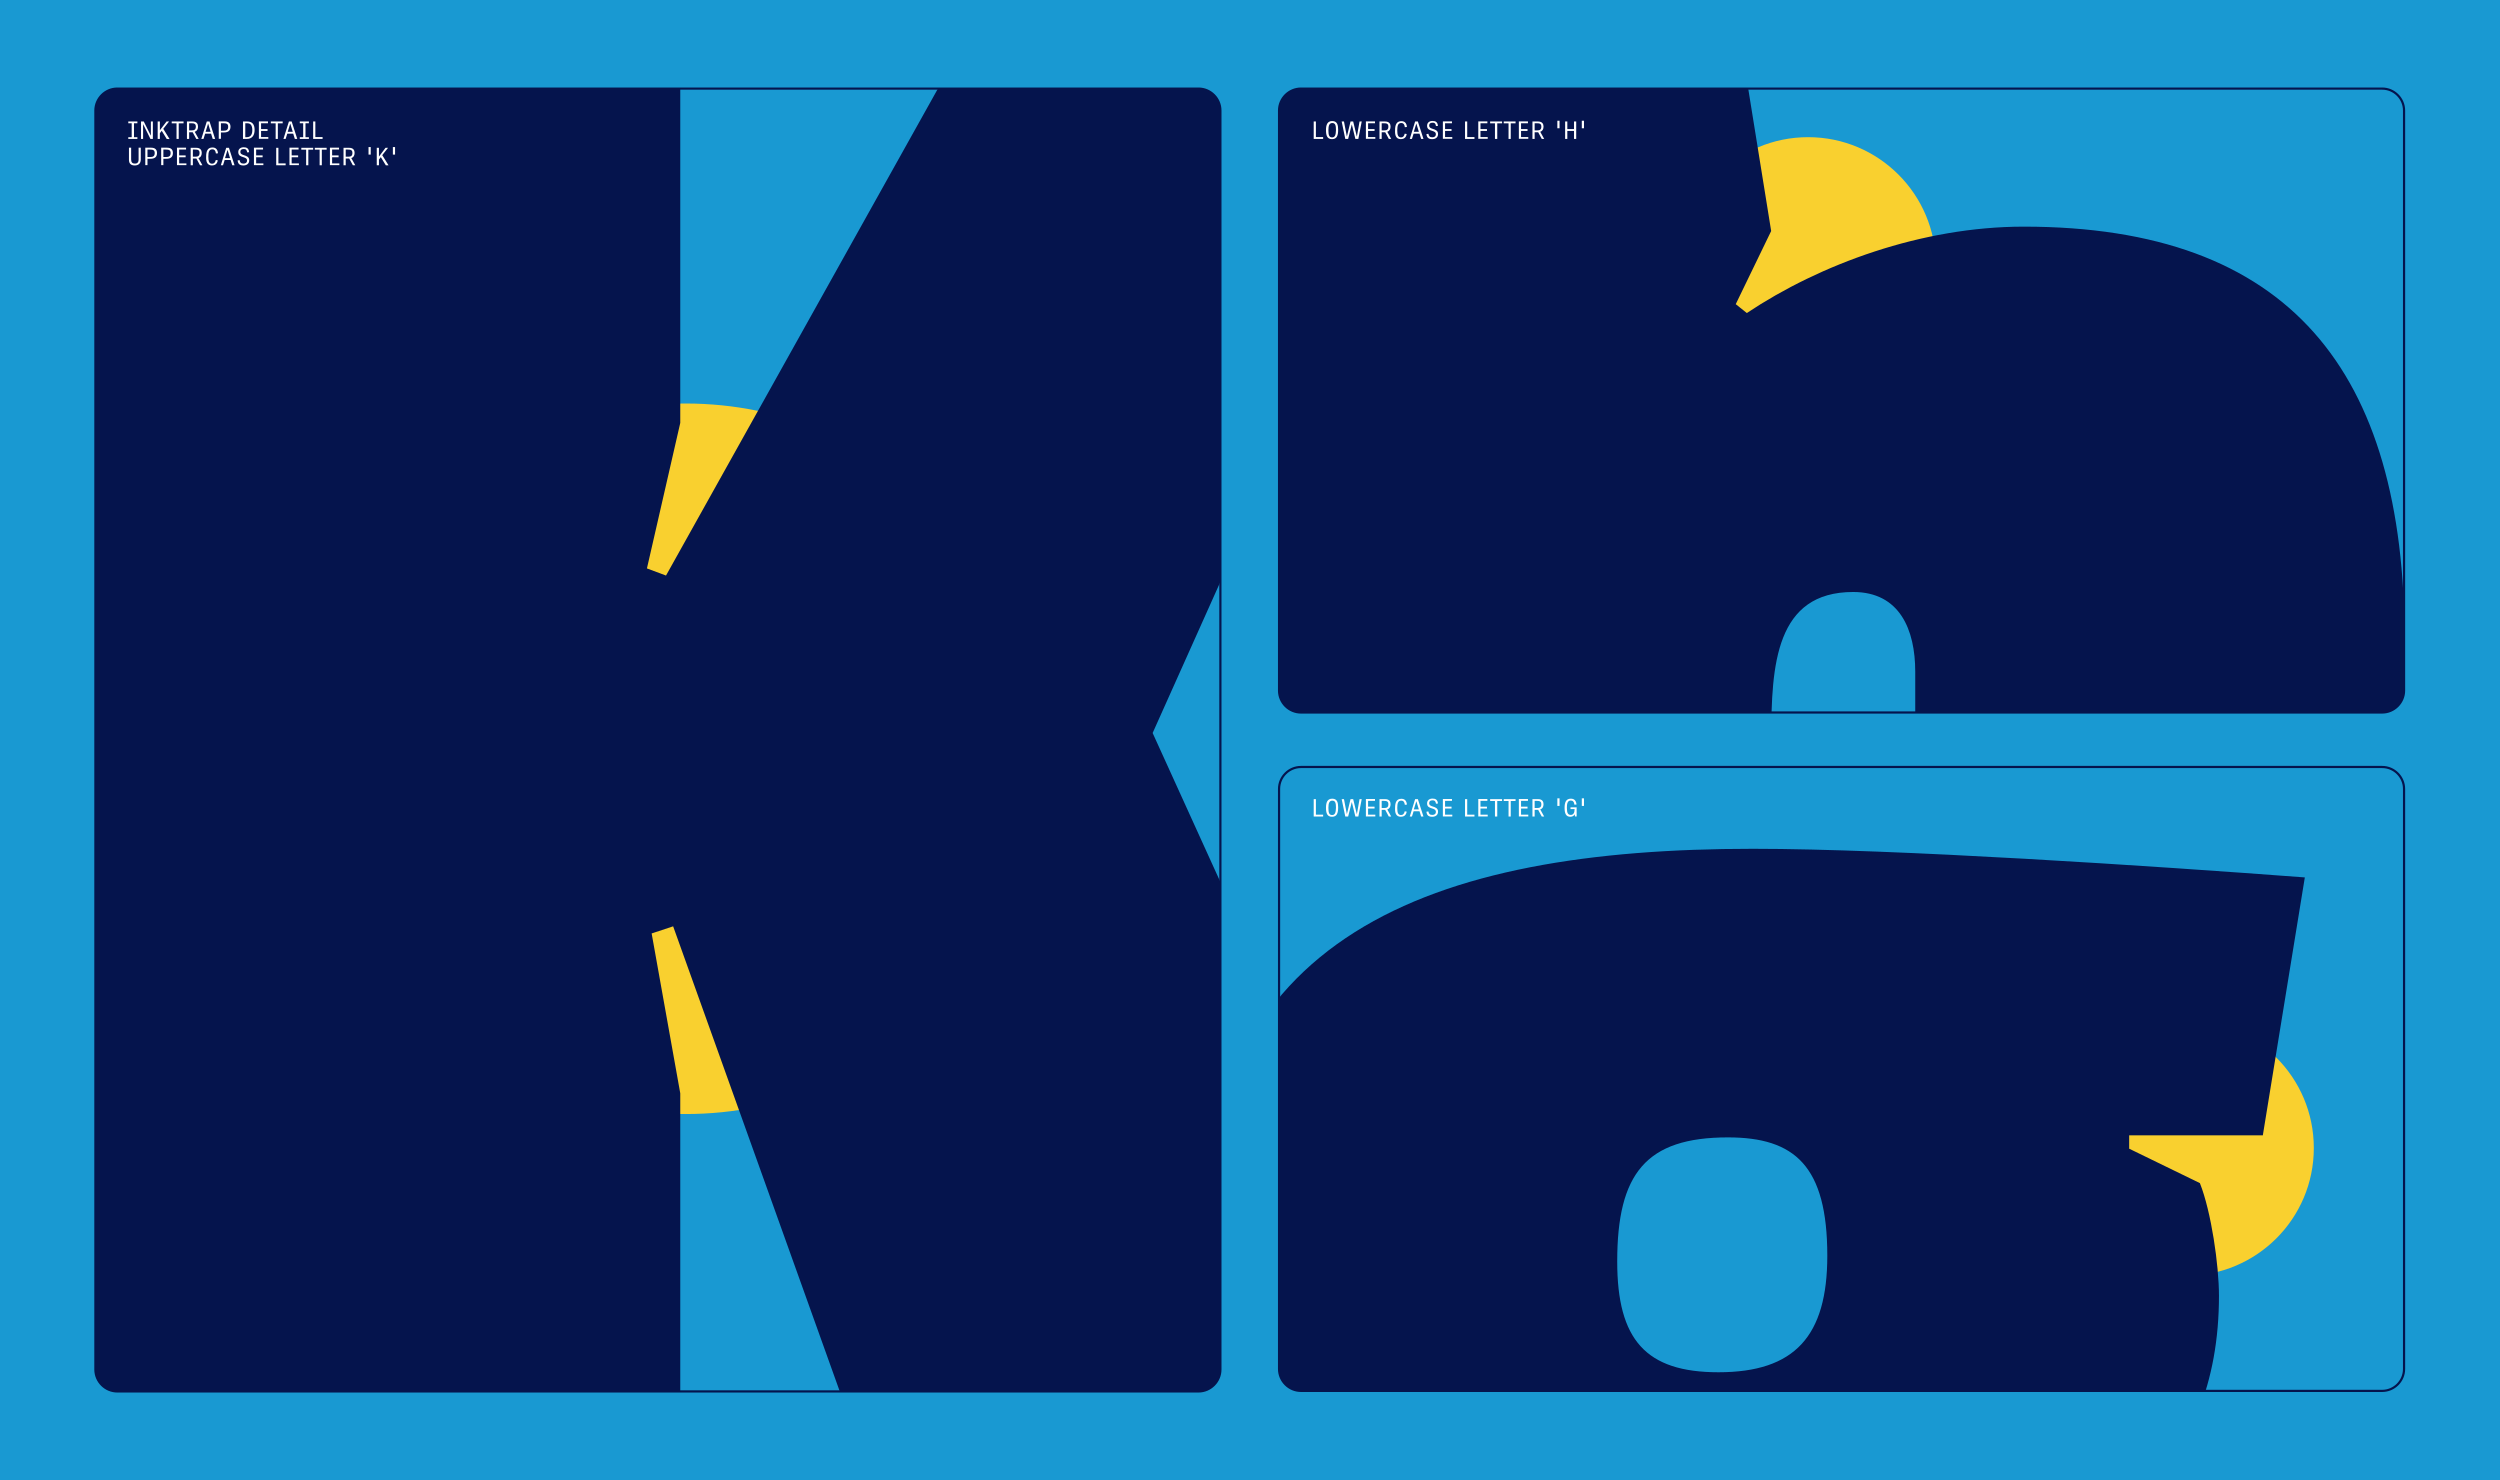
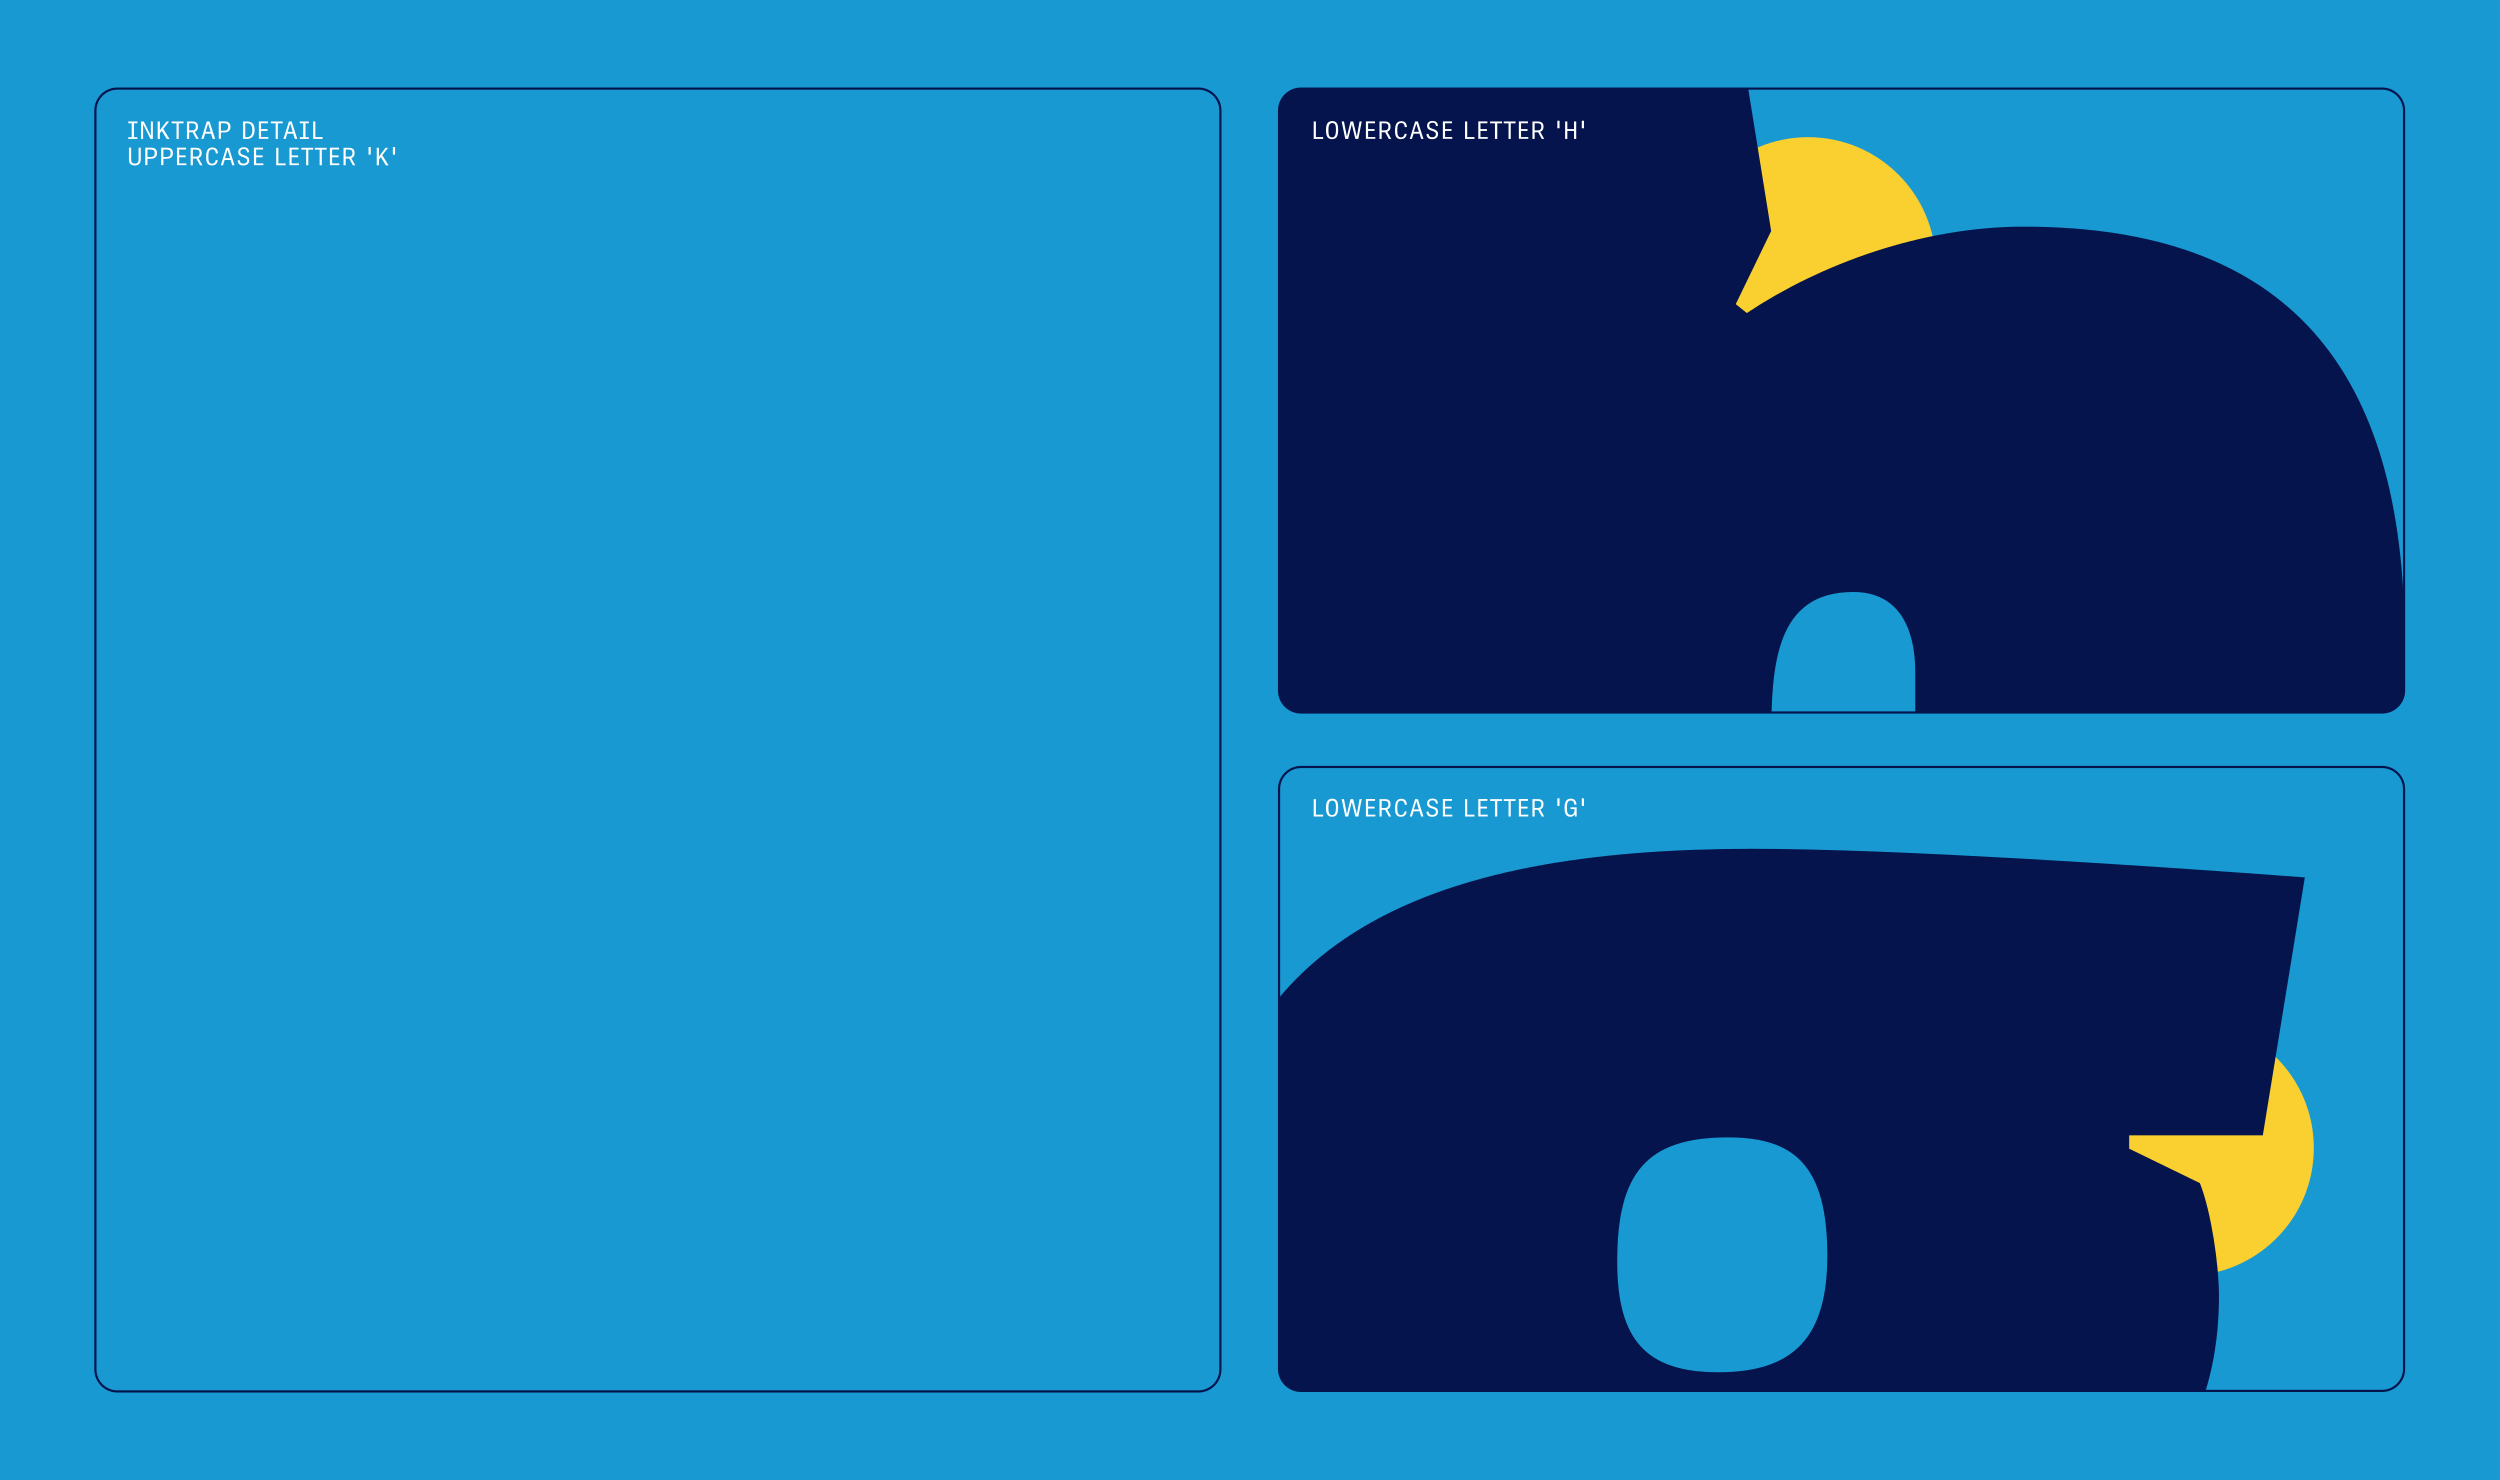
<svg xmlns="http://www.w3.org/2000/svg" xmlns:xlink="http://www.w3.org/1999/xlink" version="1.1" id="Layer_1" x="0px" y="0px" viewBox="0 0 2280 1350" style="enable-background:new 0 0 2280 1350;" xml:space="preserve">
  <style type="text/css">
	.st0{fill:none;}
	
		.st1{clip-path:url(#SVGID_00000172433924494524663020000013147566207102949001_);fill:none;stroke:#000000;stroke-width:0.3;stroke-miterlimit:10;}
	
		.st2{clip-path:url(#SVGID_00000083068023426291219370000012584497503135796669_);fill:none;stroke:#000000;stroke-width:0.3;stroke-miterlimit:10;}
	
		.st3{clip-path:url(#SVGID_00000147926547981900364830000012648735422984008123_);fill:none;stroke:#000000;stroke-width:0.3;stroke-miterlimit:10;}
	.st4{clip-path:url(#SVGID_00000035488744013010224900000005566288589514867081_);}
	.st5{clip-path:url(#SVGID_00000035488744013010224900000005566288589514867081_);fill:#044223;}
	.st6{clip-path:url(#SVGID_00000085934085725664922710000011591750447412447367_);fill:#17C8A5;}
	
		.st7{clip-path:url(#SVGID_00000085934085725664922710000011591750447412447367_);fill:none;stroke:#000000;stroke-width:3.862;stroke-miterlimit:10;}
	
		.st8{clip-path:url(#SVGID_00000085934085725664922710000011591750447412447367_);fill:none;stroke:#FFFFFF;stroke-width:3.862;stroke-miterlimit:10;}
	.st9{clip-path:url(#SVGID_00000085934085725664922710000011591750447412447367_);fill:none;stroke:#000000;stroke-width:2.095;}
	.st10{clip-path:url(#SVGID_00000085934085725664922710000011591750447412447367_);fill:#044223;}
	.st11{clip-path:url(#SVGID_00000085934085725664922710000011591750447412447367_);fill:#FB884A;}
	
		.st12{clip-path:url(#SVGID_00000085934085725664922710000011591750447412447367_);fill:none;stroke:#000000;stroke-width:3.789;stroke-miterlimit:10;}
	.st13{clip-path:url(#SVGID_00000085934085725664922710000011591750447412447367_);fill:none;stroke:#044223;stroke-width:1.894;}
	.st14{clip-path:url(#SVGID_00000085934085725664922710000011591750447412447367_);fill:#F6E5D2;}
	.st15{clip-path:url(#SVGID_00000035488744013010224900000005566288589514867081_);fill:#FB884A;}
	.st16{clip-path:url(#SVGID_00000083047400697420884670000003010464002989954961_);fill:none;stroke:#044223;stroke-width:1.894;}
	.st17{clip-path:url(#SVGID_00000083047400697420884670000003010464002989954961_);fill:#044223;}
	.st18{clip-path:url(#SVGID_00000083047400697420884670000003010464002989954961_);fill:#FB884A;}
	.st19{clip-path:url(#SVGID_00000083047400697420884670000003010464002989954961_);fill:#F6E5D2;}
	
		.st20{clip-path:url(#SVGID_00000083047400697420884670000003010464002989954961_);fill:none;stroke:#F6E5D2;stroke-width:15.483;stroke-miterlimit:10;}
	.st21{clip-path:url(#SVGID_00000083047400697420884670000003010464002989954961_);fill:none;stroke:#F6E5D2;stroke-width:7.037;}
	.st22{clip-path:url(#SVGID_00000122000889629778228930000014059585694198252991_);fill:#044223;}
	.st23{clip-path:url(#SVGID_00000122000889629778228930000014059585694198252991_);fill:#F6E5D2;}
	
		.st24{clip-path:url(#SVGID_00000122000889629778228930000014059585694198252991_);fill:none;stroke:#000000;stroke-width:3.789;stroke-miterlimit:10;}
	
		.st25{clip-path:url(#SVGID_00000122000889629778228930000014059585694198252991_);fill:none;stroke:#F6E5D2;stroke-width:1.894;stroke-dasharray:5.767,3.873;}
	.st26{clip-path:url(#SVGID_00000122000889629778228930000014059585694198252991_);fill:none;stroke:#F6E5D2;stroke-width:1.894;}
	.st27{clip-path:url(#SVGID_00000128448953746940542920000001069096588587721119_);fill:#17C8A5;}
	
		.st28{clip-path:url(#SVGID_00000128448953746940542920000001069096588587721119_);fill:none;stroke:#000000;stroke-width:3.862;stroke-miterlimit:10;}
	
		.st29{clip-path:url(#SVGID_00000128448953746940542920000001069096588587721119_);fill:none;stroke:#FFFFFF;stroke-width:3.862;stroke-miterlimit:10;}
	.st30{clip-path:url(#SVGID_00000128448953746940542920000001069096588587721119_);fill:#044223;}
	.st31{clip-path:url(#SVGID_00000128448953746940542920000001069096588587721119_);fill:#F6E5D2;}
	
		.st32{clip-path:url(#SVGID_00000128448953746940542920000001069096588587721119_);fill:none;stroke:#000000;stroke-width:3.789;stroke-miterlimit:10;}
	
		.st33{clip-path:url(#SVGID_00000128448953746940542920000001069096588587721119_);fill:none;stroke:#044223;stroke-width:1.894;stroke-dasharray:5.767,3.873;}
	.st34{clip-path:url(#SVGID_00000128448953746940542920000001069096588587721119_);fill:none;stroke:#044223;stroke-width:1.894;}
	.st35{clip-path:url(#SVGID_00000128448953746940542920000001069096588587721119_);fill:#FB884A;}
	.st36{clip-path:url(#SVGID_00000128448953746940542920000001069096588587721119_);fill:none;stroke:#F6E5D2;stroke-width:7.037;}
	.st37{clip-path:url(#SVGID_00000035488744013010224900000005566288589514867081_);fill:#F6E5D2;}
	.st38{clip-path:url(#SVGID_00000145020100175083180690000014778018358467239333_);fill:#F6E5D2;}
	.st39{clip-path:url(#SVGID_00000166650594140413798810000014092506848084936360_);}
	.st40{clip-path:url(#SVGID_00000166650594140413798810000014092506848084936360_);fill:#17C8A5;}
	.st41{clip-path:url(#SVGID_00000166650594140413798810000014092506848084936360_);fill:none;stroke:#05144D;}
	.st42{clip-path:url(#SVGID_00000013163676434519629660000001822391479947765394_);fill:#05144D;}
	.st43{clip-path:url(#SVGID_00000013163676434519629660000001822391479947765394_);fill:#FFFFFF;}
	.st44{clip-path:url(#SVGID_00000013163676434519629660000001822391479947765394_);fill:#FB884A;}
	
		.st45{clip-path:url(#SVGID_00000013163676434519629660000001822391479947765394_);fill:none;stroke:#FB884A;stroke-width:0.551;stroke-miterlimit:10;}
	
		.st46{clip-path:url(#SVGID_00000013163676434519629660000001822391479947765394_);fill:none;stroke:#05144D;stroke-width:16.533;stroke-miterlimit:10;}
	.st47{clip-path:url(#SVGID_00000087412180476385146080000008555366787458522002_);fill:#17C8A5;}
	.st48{clip-path:url(#SVGID_00000087412180476385146080000008555366787458522002_);}
	.st49{clip-path:url(#SVGID_00000165939032595882653340000001384045583436801183_);fill:#05144D;}
	.st50{clip-path:url(#SVGID_00000087412180476385146080000008555366787458522002_);fill:none;stroke:#05144D;stroke-width:0.817;}
	.st51{clip-path:url(#SVGID_00000108311031963275409500000004599760659082203524_);fill:#FFFFFF;}
	.st52{clip-path:url(#SVGID_00000108311031963275409500000004599760659082203524_);fill:#FB884A;}
	
		.st53{clip-path:url(#SVGID_00000108311031963275409500000004599760659082203524_);fill:none;stroke:#FB884A;stroke-width:0.421;stroke-miterlimit:10;}
	
		.st54{clip-path:url(#SVGID_00000108311031963275409500000004599760659082203524_);fill:none;stroke:#05144D;stroke-width:12.644;stroke-miterlimit:10;}
	.st55{clip-path:url(#SVGID_00000108311031963275409500000004599760659082203524_);fill:#05144D;}
	.st56{clip-path:url(#SVGID_00000087412180476385146080000008555366787458522002_);fill:#05144D;}
	.st57{clip-path:url(#SVGID_00000054254676805039759430000018280423883411849113_);}
	.st58{clip-path:url(#SVGID_00000054254676805039759430000018280423883411849113_);fill:#05144D;}
	.st59{clip-path:url(#SVGID_00000163771672124711539120000003340720310615777669_);fill:#17C8A5;}
	.st60{clip-path:url(#SVGID_00000163771672124711539120000003340720310615777669_);fill:#FFFFFF;}
	.st61{clip-path:url(#SVGID_00000163771672124711539120000003340720310615777669_);fill:#D63304;}
	.st62{clip-path:url(#SVGID_00000163771672124711539120000003340720310615777669_);fill:#1999D2;}
	.st63{clip-path:url(#SVGID_00000163771672124711539120000003340720310615777669_);fill:#FB884A;}
	.st64{clip-path:url(#SVGID_00000054254676805039759430000018280423883411849113_);fill:none;stroke:#FFFFFF;}
	.st65{clip-path:url(#SVGID_00000094580580721744156860000011895364174550343856_);fill:#FFFFFF;}
	.st66{clip-path:url(#SVGID_00000094580580721744156860000011895364174550343856_);fill:#FB884A;}
	.st67{clip-path:url(#SVGID_00000094580580721744156860000011895364174550343856_);fill:#17C8A5;}
	.st68{clip-path:url(#SVGID_00000094580580721744156860000011895364174550343856_);fill:#D63304;}
	.st69{clip-path:url(#SVGID_00000094580580721744156860000011895364174550343856_);fill:#1999D2;}
	.st70{clip-path:url(#SVGID_00000006707317636492144790000011852445562251073689_);}
	.st71{clip-path:url(#SVGID_00000006707317636492144790000011852445562251073689_);fill:#FB884A;}
	.st72{clip-path:url(#SVGID_00000085947480469434400880000010989282679471968703_);fill:#05144D;}
	.st73{clip-path:url(#SVGID_00000132068163817936972840000004242641399646330496_);}
	.st74{clip-path:url(#SVGID_00000132068163817936972840000004242641399646330496_);fill:#1999D2;}
	
		.st75{clip-path:url(#SVGID_00000137844216539743128940000016381344620954519451_);fill:url(#SVGID_00000107574752507368676330000015507240798891484826_);}
	
		.st76{clip-path:url(#SVGID_00000088112518960593469440000007737274913471277484_);fill:url(#SVGID_00000175307164083236925330000005625592373598513285_);}
	
		.st77{clip-path:url(#SVGID_00000139977609511090706790000015700765872284232347_);fill:url(#SVGID_00000046313858838370538390000000465935366377169340_);}
	.st78{clip-path:url(#SVGID_00000078031304116066012890000015010591502922212776_);fill:#F9D02F;}
	.st79{clip-path:url(#SVGID_00000076562370365642663240000003296044487092022665_);fill:#05144D;}
	.st80{clip-path:url(#SVGID_00000077294950493972656170000000422106358318988957_);fill:none;stroke:#05144D;stroke-width:2;}
	.st81{clip-path:url(#SVGID_00000082362998857546255300000008118286142287601331_);fill:#05144D;}
	.st82{clip-path:url(#SVGID_00000052089382632052855680000013985282260804400051_);fill:none;stroke:#05144D;stroke-width:2;}
	.st83{clip-path:url(#SVGID_00000052089382632052855680000013985282260804400051_);fill:#F9D02F;}
	.st84{clip-path:url(#SVGID_00000133489143488972036920000007599947870443145379_);fill:#05144D;}
	.st85{clip-path:url(#SVGID_00000088106207506844064630000010447407894913490573_);fill:none;stroke:#05144D;stroke-width:2;}
	.st86{clip-path:url(#SVGID_00000088106207506844064630000010447407894913490573_);fill:#FFFFFF;}
	.st87{clip-path:url(#SVGID_00000053532628191394554090000012605714619462896040_);}
	.st88{clip-path:url(#SVGID_00000053532628191394554090000012605714619462896040_);fill:#05144D;}
	.st89{clip-path:url(#SVGID_00000052105827716477928810000018140667226588374440_);fill:#FFFFFF;}
	.st90{clip-path:url(#SVGID_00000052105827716477928810000018140667226588374440_);fill:#FB884A;}
	.st91{clip-path:url(#SVGID_00000053532628191394554090000012605714619462896040_);fill:#FFFFFF;}
	.st92{clip-path:url(#SVGID_00000166667535338870042950000006918487729219262876_);}
	.st93{clip-path:url(#SVGID_00000166667535338870042950000006918487729219262876_);fill:#05144D;}
	.st94{clip-path:url(#SVGID_00000166667535338870042950000006918487729219262876_);fill:#F6E5D2;}
	.st95{clip-path:url(#SVGID_00000166667535338870042950000006918487729219262876_);fill:#1999D2;}
	.st96{clip-path:url(#SVGID_00000055670233065582727420000007994444051926478977_);fill:#05144D;}
	.st97{clip-path:url(#SVGID_00000039122293744102892030000005944282941113243776_);fill:#FFFFFF;}
	.st98{clip-path:url(#SVGID_00000039122293744102892030000005944282941113243776_);fill:#FB884A;}
	
		.st99{clip-path:url(#SVGID_00000039122293744102892030000005944282941113243776_);fill:none;stroke:#FB884A;stroke-width:0.915;stroke-miterlimit:10;}
	
		.st100{clip-path:url(#SVGID_00000039122293744102892030000005944282941113243776_);fill:none;stroke:#1999D2;stroke-width:27.446;stroke-miterlimit:10;}
	.st101{clip-path:url(#SVGID_00000039122293744102892030000005944282941113243776_);fill:#05144D;}
	.st102{clip-path:url(#SVGID_00000039122293744102892030000005944282941113243776_);fill:#17C8A5;}
	.st103{clip-path:url(#SVGID_00000039122293744102892030000005944282941113243776_);fill:none;stroke:#FFFFFF;stroke-width:11.854;}
	.st104{clip-path:url(#SVGID_00000166667535338870042950000006918487729219262876_);fill:none;stroke:#FFFFFF;stroke-width:11.854;}
	.st105{clip-path:url(#SVGID_00000175311666147128397860000006724599079534449283_);fill:#17C8A5;}
	.st106{clip-path:url(#SVGID_00000175311666147128397860000006724599079534449283_);fill:none;stroke:#FFFFFF;stroke-width:11.747;}
	.st107{clip-path:url(#SVGID_00000175311666147128397860000006724599079534449283_);fill:#05144D;}
	.st108{clip-path:url(#SVGID_00000166667535338870042950000006918487729219262876_);fill:#D63304;}
	
		.st109{clip-path:url(#SVGID_00000166667535338870042950000006918487729219262876_);fill:none;stroke:#FFFFFF;stroke-width:3.147;stroke-miterlimit:10;}
	.st110{clip-path:url(#SVGID_00000163787501639811165030000000315158438251449518_);fill:#FFFFFF;}
	.st111{clip-path:url(#SVGID_00000163787501639811165030000000315158438251449518_);fill:#F9D02F;}
	.st112{clip-path:url(#SVGID_00000163787501639811165030000000315158438251449518_);fill:none;stroke:#000000;stroke-width:3.556;}
	.st113{clip-path:url(#SVGID_00000163787501639811165030000000315158438251449518_);fill:#05144D;}
	.st114{clip-path:url(#SVGID_00000163787501639811165030000000315158438251449518_);fill:#17C8A5;}
	.st115{clip-path:url(#SVGID_00000163787501639811165030000000315158438251449518_);fill:none;stroke:#FFFFFF;stroke-width:7.308;}
	.st116{clip-path:url(#SVGID_00000163787501639811165030000000315158438251449518_);fill:none;stroke:#05144D;stroke-width:7.596;}
	.st117{clip-path:url(#SVGID_00000163787501639811165030000000315158438251449518_);fill:none;stroke:#1999D2;stroke-width:9.763;}
	.st118{clip-path:url(#SVGID_00000166667535338870042950000006918487729219262876_);fill:none;stroke:#1999D2;stroke-width:5.858;}
	.st119{clip-path:url(#SVGID_00000147209817417179464000000002362366296223082420_);fill:#05144D;}
	.st120{clip-path:url(#SVGID_00000049187260025371344530000010994080929583281854_);}
	.st121{clip-path:url(#SVGID_00000049187260025371344530000010994080929583281854_);fill:#F6E5D2;}
	.st122{clip-path:url(#SVGID_00000084497501770847272930000016030437256621752470_);fill:none;stroke:#05144D;stroke-width:0.5;}
	.st123{clip-path:url(#SVGID_00000049187260025371344530000010994080929583281854_);fill:#17C8A5;}
	.st124{clip-path:url(#SVGID_00000154398249952003584400000014699016850626045832_);fill:#1999D2;}
	.st125{clip-path:url(#SVGID_00000154398249952003584400000014699016850626045832_);fill:#05144D;}
	.st126{clip-path:url(#SVGID_00000049187260025371344530000010994080929583281854_);fill:#05144D;}
	.st127{clip-path:url(#SVGID_00000049187260025371344530000010994080929583281854_);fill:none;stroke:#F6E5D2;}
	.st128{clip-path:url(#SVGID_00000128465214068113353100000010984864446462083005_);fill:#FFFFFF;}
	.st129{clip-path:url(#SVGID_00000128465214068113353100000010984864446462083005_);fill:#17C8A5;}
	
		.st130{clip-path:url(#SVGID_00000128465214068113353100000010984864446462083005_);fill:none;stroke:#05144D;stroke-width:7.863;stroke-dasharray:22.076,14.213;}
	
		.st131{clip-path:url(#SVGID_00000128465214068113353100000010984864446462083005_);fill:none;stroke:#05144D;stroke-width:7.863;stroke-dasharray:22.396,14.533;}
	
		.st132{clip-path:url(#SVGID_00000128465214068113353100000010984864446462083005_);fill:none;stroke:#05144D;stroke-width:7.863;stroke-dasharray:22.977,15.114;}
	
		.st133{clip-path:url(#SVGID_00000128465214068113353100000010984864446462083005_);fill:none;stroke:#05144D;stroke-width:7.863;stroke-dasharray:23.169,15.306;}
	
		.st134{clip-path:url(#SVGID_00000128465214068113353100000010984864446462083005_);fill:none;stroke:#05144D;stroke-width:7.863;stroke-dasharray:24.975,17.112;}
	
		.st135{clip-path:url(#SVGID_00000128465214068113353100000010984864446462083005_);fill:none;stroke:#05144D;stroke-width:7.863;stroke-dasharray:23.865,16.002;}
	
		.st136{clip-path:url(#SVGID_00000128465214068113353100000010984864446462083005_);fill:none;stroke:#05144D;stroke-width:7.863;stroke-dasharray:21.235,13.372;}
	
		.st137{clip-path:url(#SVGID_00000128465214068113353100000010984864446462083005_);fill:none;stroke:#05144D;stroke-width:7.863;stroke-dasharray:25.53,17.667;}
	
		.st138{clip-path:url(#SVGID_00000128465214068113353100000010984864446462083005_);fill:none;stroke:#05144D;stroke-width:7.863;stroke-dasharray:23.018,15.155;}
	
		.st139{clip-path:url(#SVGID_00000128465214068113353100000010984864446462083005_);fill:none;stroke:#05144D;stroke-width:7.863;stroke-dasharray:22.823,14.96;}
	
		.st140{clip-path:url(#SVGID_00000128465214068113353100000010984864446462083005_);fill:none;stroke:#05144D;stroke-width:7.863;stroke-dasharray:23.255,15.392;}
	.st141{clip-path:url(#SVGID_00000128465214068113353100000010984864446462083005_);fill:none;stroke:#05144D;stroke-width:7.863;}
	
		.st142{clip-path:url(#SVGID_00000128465214068113353100000010984864446462083005_);fill:none;stroke:#05144D;stroke-width:7.863;stroke-dasharray:23.656,15.793;}
	
		.st143{clip-path:url(#SVGID_00000128465214068113353100000010984864446462083005_);fill:none;stroke:#05144D;stroke-width:7.863;stroke-dasharray:20.949,13.086;}
	
		.st144{clip-path:url(#SVGID_00000128465214068113353100000010984864446462083005_);fill:none;stroke:#05144D;stroke-width:7.863;stroke-dasharray:22.927,15.064;}
	
		.st145{clip-path:url(#SVGID_00000128465214068113353100000010984864446462083005_);fill:none;stroke:#05144D;stroke-width:7.863;stroke-dasharray:22.103,14.239;}
	
		.st146{clip-path:url(#SVGID_00000128465214068113353100000010984864446462083005_);fill:none;stroke:#05144D;stroke-width:7.863;stroke-dasharray:19.282,11.419;}
	
		.st147{clip-path:url(#SVGID_00000128465214068113353100000010984864446462083005_);fill:none;stroke:#05144D;stroke-width:7.863;stroke-dasharray:20.555,12.692;}
	
		.st148{clip-path:url(#SVGID_00000128465214068113353100000010984864446462083005_);fill:none;stroke:#05144D;stroke-width:7.863;stroke-dasharray:27.902,20.039;}
	
		.st149{clip-path:url(#SVGID_00000128465214068113353100000010984864446462083005_);fill:none;stroke:#05144D;stroke-width:7.863;stroke-dasharray:23.879,16.016;}
	
		.st150{clip-path:url(#SVGID_00000128465214068113353100000010984864446462083005_);fill:none;stroke:#05144D;stroke-width:7.863;stroke-dasharray:27.229,19.366;}
	
		.st151{clip-path:url(#SVGID_00000128465214068113353100000010984864446462083005_);fill:none;stroke:#05144D;stroke-width:7.863;stroke-dasharray:20.609,12.746;}
	
		.st152{clip-path:url(#SVGID_00000128465214068113353100000010984864446462083005_);fill:none;stroke:#05144D;stroke-width:7.863;stroke-dasharray:26.483,18.62;}
	
		.st153{clip-path:url(#SVGID_00000128465214068113353100000010984864446462083005_);fill:none;stroke:#05144D;stroke-width:7.863;stroke-dasharray:24.228,16.365;}
	
		.st154{clip-path:url(#SVGID_00000128465214068113353100000010984864446462083005_);fill:none;stroke:#05144D;stroke-width:7.863;stroke-dasharray:20.002,12.139;}
	
		.st155{clip-path:url(#SVGID_00000128465214068113353100000010984864446462083005_);fill:none;stroke:#05144D;stroke-width:7.863;stroke-dasharray:21.674,13.811;}
	
		.st156{clip-path:url(#SVGID_00000128465214068113353100000010984864446462083005_);fill:none;stroke:#05144D;stroke-width:7.863;stroke-dasharray:26.156,18.293;}
	.st157{clip-path:url(#SVGID_00000145060800599678621780000002500816419947474058_);fill:#17C8A5;}
	.st158{clip-path:url(#SVGID_00000146501096007406690560000005145568990911360437_);fill:#17C8A5;}
	.st159{clip-path:url(#SVGID_00000034076788656986764190000002581908255052734636_);fill:#17C8A5;}
	.st160{clip-path:url(#SVGID_00000144324466130741838670000004919260967209910434_);fill:#17C8A5;}
	.st161{clip-path:url(#SVGID_00000176755525642046405350000011193577341511045265_);fill:#05144D;}
	.st162{clip-path:url(#SVGID_00000176755525642046405350000011193577341511045265_);fill:#FFFFFF;}
	.st163{clip-path:url(#SVGID_00000176755525642046405350000011193577341511045265_);fill:#17C8A5;}
	.st164{clip-path:url(#SVGID_00000176037723402850319640000009426889871995326897_);fill:#17C8A5;}
	.st165{clip-path:url(#SVGID_00000034794829876700719590000017791762623828529313_);fill:#17C8A5;}
	.st166{clip-path:url(#SVGID_00000034794829876700719590000017791762623828529313_);fill:#05144D;}
	.st167{clip-path:url(#SVGID_00000003078358099269571190000011844194327944108165_);}
	.st168{clip-path:url(#SVGID_00000003078358099269571190000011844194327944108165_);fill:#044223;}
	.st169{clip-path:url(#SVGID_00000073718114058461233010000005446944782965459329_);fill:#044223;}
	.st170{clip-path:url(#SVGID_00000073718114058461233010000005446944782965459329_);fill:none;stroke:#F6E5D2;stroke-width:5.085;}
	.st171{clip-path:url(#SVGID_00000073718114058461233010000005446944782965459329_);fill:#FB884A;}
	.st172{clip-path:url(#SVGID_00000003078358099269571190000011844194327944108165_);fill:#F6E5D2;}
	.st173{clip-path:url(#SVGID_00000009551914992225731040000008751251226614253754_);fill:#FB884A;}
	.st174{clip-path:url(#SVGID_00000108995995699572229710000004211070551384976822_);fill:#F6E5D2;}
	
		.st175{clip-path:url(#SVGID_00000108995995699572229710000004211070551384976822_);fill:none;stroke:#000000;stroke-width:2.747;stroke-miterlimit:10;}
	.st176{clip-path:url(#SVGID_00000108995995699572229710000004211070551384976822_);fill:#17C8A5;}
	
		.st177{clip-path:url(#SVGID_00000108995995699572229710000004211070551384976822_);fill:none;stroke:#044223;stroke-width:1.374;stroke-dasharray:4.182,2.808;}
	.st178{clip-path:url(#SVGID_00000108995995699572229710000004211070551384976822_);fill:none;stroke:#044223;stroke-width:1.374;}
	.st179{clip-path:url(#SVGID_00000108995995699572229710000004211070551384976822_);fill:#044223;}
	
		.st180{clip-path:url(#SVGID_00000108995995699572229710000004211070551384976822_);fill:none;stroke:#000000;stroke-width:2.791;stroke-miterlimit:10;}
	
		.st181{clip-path:url(#SVGID_00000108995995699572229710000004211070551384976822_);fill:none;stroke:#FFFFFF;stroke-width:2.791;stroke-miterlimit:10;}
	.st182{clip-path:url(#SVGID_00000003078358099269571190000011844194327944108165_);fill:none;stroke:#000000;stroke-width:1.514;}
	.st183{clip-path:url(#SVGID_00000107566732152552172920000007140886786945305478_);fill:#044223;}
	.st184{clip-path:url(#SVGID_00000107566732152552172920000007140886786945305478_);fill:#F6E5D2;}
	.st185{clip-path:url(#SVGID_00000003078358099269571190000011844194327944108165_);fill:#FB884A;}
	.st186{clip-path:url(#SVGID_00000003078358099269571190000011844194327944108165_);fill:none;stroke:#044223;stroke-width:1.341;}
	.st187{clip-path:url(#SVGID_00000106843182734730035840000000907064530638275973_);fill:#044223;}
	.st188{clip-path:url(#SVGID_00000000182296689357945940000010776804029364276129_);}
	.st189{clip-path:url(#SVGID_00000000182296689357945940000010776804029364276129_);fill:#F6E5D2;}
	.st190{clip-path:url(#SVGID_00000183214989762579311160000004568460556614773653_);fill:none;stroke:#05144D;}
	
		.st191{clip-path:url(#SVGID_00000183214989762579311160000004568460556614773653_);fill:none;stroke:#05144D;stroke-width:0.5;stroke-miterlimit:7;stroke-dasharray:1.957,1.957;}
	
		.st192{clip-path:url(#SVGID_00000183214989762579311160000004568460556614773653_);fill:none;stroke:#05144D;stroke-width:0.5;stroke-miterlimit:7;stroke-dasharray:2.004,2.004;}
	
		.st193{clip-path:url(#SVGID_00000183214989762579311160000004568460556614773653_);fill:none;stroke:#05144D;stroke-width:0.5;stroke-miterlimit:7;stroke-dasharray:1.979,1.979;}
	
		.st194{clip-path:url(#SVGID_00000183214989762579311160000004568460556614773653_);fill:none;stroke:#05144D;stroke-width:0.5;stroke-miterlimit:7;stroke-dasharray:2.01,2.01;}
	
		.st195{clip-path:url(#SVGID_00000183214989762579311160000004568460556614773653_);fill:none;stroke:#05144D;stroke-width:0.5;stroke-miterlimit:7;stroke-dasharray:2,2;}
	
		.st196{clip-path:url(#SVGID_00000183214989762579311160000004568460556614773653_);fill:none;stroke:#05144D;stroke-width:0.5;stroke-miterlimit:7;stroke-dasharray:2.029,2.029;}
	
		.st197{clip-path:url(#SVGID_00000183214989762579311160000004568460556614773653_);fill:none;stroke:#05144D;stroke-width:0.5;stroke-miterlimit:7;stroke-dasharray:1.976,1.976;}
	
		.st198{clip-path:url(#SVGID_00000183214989762579311160000004568460556614773653_);fill:none;stroke:#05144D;stroke-width:0.5;stroke-miterlimit:7;stroke-dasharray:2.002,2.002;}
	
		.st199{clip-path:url(#SVGID_00000183214989762579311160000004568460556614773653_);fill:none;stroke:#05144D;stroke-width:0.5;stroke-miterlimit:7;stroke-dasharray:1.981,1.981;}
	
		.st200{clip-path:url(#SVGID_00000183214989762579311160000004568460556614773653_);fill:none;stroke:#05144D;stroke-width:0.5;stroke-miterlimit:7;stroke-dasharray:1.984,1.984;}
	
		.st201{clip-path:url(#SVGID_00000183214989762579311160000004568460556614773653_);fill:none;stroke:#05144D;stroke-width:0.5;stroke-miterlimit:7;stroke-dasharray:2.03,2.03;}
	
		.st202{clip-path:url(#SVGID_00000183214989762579311160000004568460556614773653_);fill:none;stroke:#05144D;stroke-width:0.5;stroke-miterlimit:7;stroke-dasharray:2.053,2.053;}
	
		.st203{clip-path:url(#SVGID_00000183214989762579311160000004568460556614773653_);fill:none;stroke:#05144D;stroke-width:0.5;stroke-miterlimit:7;stroke-dasharray:1.969,1.969;}
	
		.st204{clip-path:url(#SVGID_00000183214989762579311160000004568460556614773653_);fill:none;stroke:#05144D;stroke-width:0.5;stroke-miterlimit:7;}
	
		.st205{clip-path:url(#SVGID_00000183214989762579311160000004568460556614773653_);fill:none;stroke:#05144D;stroke-width:0.5;stroke-miterlimit:7;stroke-dasharray:2.031,2.031;}
	
		.st206{clip-path:url(#SVGID_00000183214989762579311160000004568460556614773653_);fill:none;stroke:#05144D;stroke-width:0.5;stroke-miterlimit:7;stroke-dasharray:2.005,2.005;}
	
		.st207{clip-path:url(#SVGID_00000183214989762579311160000004568460556614773653_);fill:none;stroke:#05144D;stroke-width:0.5;stroke-miterlimit:7;stroke-dasharray:2.09,2.09;}
	
		.st208{clip-path:url(#SVGID_00000183214989762579311160000004568460556614773653_);fill:none;stroke:#05144D;stroke-width:0.5;stroke-miterlimit:7;stroke-dasharray:2.057,2.057;}
	
		.st209{clip-path:url(#SVGID_00000183214989762579311160000004568460556614773653_);fill:none;stroke:#05144D;stroke-width:0.5;stroke-miterlimit:7;stroke-dasharray:1.949,1.949;}
	
		.st210{clip-path:url(#SVGID_00000183214989762579311160000004568460556614773653_);fill:none;stroke:#05144D;stroke-width:0.5;stroke-miterlimit:7;stroke-dasharray:1.975,1.975;}
	
		.st211{clip-path:url(#SVGID_00000183214989762579311160000004568460556614773653_);fill:none;stroke:#05144D;stroke-width:0.5;stroke-miterlimit:7;stroke-dasharray:1.943,1.943;}
	
		.st212{clip-path:url(#SVGID_00000183214989762579311160000004568460556614773653_);fill:none;stroke:#05144D;stroke-width:0.5;stroke-miterlimit:7;stroke-dasharray:2.011,2.011;}
	
		.st213{clip-path:url(#SVGID_00000183214989762579311160000004568460556614773653_);fill:none;stroke:#05144D;stroke-width:0.5;stroke-miterlimit:7;stroke-dasharray:1.954,1.954;}
	
		.st214{clip-path:url(#SVGID_00000183214989762579311160000004568460556614773653_);fill:none;stroke:#05144D;stroke-width:0.5;stroke-miterlimit:7;stroke-dasharray:1.951,1.951;}
	
		.st215{clip-path:url(#SVGID_00000183214989762579311160000004568460556614773653_);fill:none;stroke:#05144D;stroke-width:0.5;stroke-miterlimit:7;stroke-dasharray:1.967,1.967;}
	
		.st216{clip-path:url(#SVGID_00000183214989762579311160000004568460556614773653_);fill:none;stroke:#05144D;stroke-width:0.5;stroke-miterlimit:7;stroke-dasharray:2.033,2.033;}
	
		.st217{clip-path:url(#SVGID_00000183214989762579311160000004568460556614773653_);fill:none;stroke:#05144D;stroke-width:0.5;stroke-miterlimit:7;stroke-dasharray:2.039,2.039;}
	
		.st218{clip-path:url(#SVGID_00000183214989762579311160000004568460556614773653_);fill:none;stroke:#05144D;stroke-width:0.5;stroke-miterlimit:7;stroke-dasharray:2.009,2.009;}
	
		.st219{clip-path:url(#SVGID_00000183214989762579311160000004568460556614773653_);fill:none;stroke:#05144D;stroke-width:0.5;stroke-miterlimit:7;stroke-dasharray:2.003,2.003;}
	
		.st220{clip-path:url(#SVGID_00000183214989762579311160000004568460556614773653_);fill:none;stroke:#05144D;stroke-width:0.5;stroke-miterlimit:7;stroke-dasharray:1.958,1.958;}
	
		.st221{clip-path:url(#SVGID_00000183214989762579311160000004568460556614773653_);fill:none;stroke:#05144D;stroke-width:0.5;stroke-miterlimit:7;stroke-dasharray:2.032,2.032;}
	
		.st222{clip-path:url(#SVGID_00000183214989762579311160000004568460556614773653_);fill:none;stroke:#05144D;stroke-width:0.5;stroke-miterlimit:7;stroke-dasharray:1.858,1.858;}
	
		.st223{clip-path:url(#SVGID_00000183214989762579311160000004568460556614773653_);fill:none;stroke:#05144D;stroke-width:0.5;stroke-miterlimit:7;stroke-dasharray:2.059,2.059;}
	
		.st224{clip-path:url(#SVGID_00000183214989762579311160000004568460556614773653_);fill:none;stroke:#05144D;stroke-width:0.5;stroke-miterlimit:7;stroke-dasharray:1.973,1.973;}
	
		.st225{clip-path:url(#SVGID_00000183214989762579311160000004568460556614773653_);fill:none;stroke:#05144D;stroke-width:0.5;stroke-miterlimit:7;stroke-dasharray:1.991,1.991;}
	
		.st226{clip-path:url(#SVGID_00000183214989762579311160000004568460556614773653_);fill:none;stroke:#05144D;stroke-width:0.5;stroke-miterlimit:7;stroke-dasharray:2.038,2.038;}
	
		.st227{clip-path:url(#SVGID_00000183214989762579311160000004568460556614773653_);fill:none;stroke:#05144D;stroke-width:0.5;stroke-miterlimit:7;stroke-dasharray:1.974,1.974;}
	
		.st228{clip-path:url(#SVGID_00000183214989762579311160000004568460556614773653_);fill:none;stroke:#05144D;stroke-width:0.5;stroke-miterlimit:7;stroke-dasharray:2.007,2.007;}
	
		.st229{clip-path:url(#SVGID_00000183214989762579311160000004568460556614773653_);fill:none;stroke:#05144D;stroke-width:0.5;stroke-miterlimit:7;stroke-dasharray:2.015,2.015;}
	
		.st230{clip-path:url(#SVGID_00000183214989762579311160000004568460556614773653_);fill:none;stroke:#05144D;stroke-width:0.5;stroke-miterlimit:7;stroke-dasharray:1.992,1.992;}
	
		.st231{clip-path:url(#SVGID_00000183214989762579311160000004568460556614773653_);fill:none;stroke:#05144D;stroke-width:0.5;stroke-miterlimit:7;stroke-dasharray:2.072,2.072;}
	
		.st232{clip-path:url(#SVGID_00000183214989762579311160000004568460556614773653_);fill:none;stroke:#05144D;stroke-width:0.5;stroke-miterlimit:7;stroke-dasharray:1.983,1.983;}
	
		.st233{clip-path:url(#SVGID_00000183214989762579311160000004568460556614773653_);fill:none;stroke:#05144D;stroke-width:0.5;stroke-miterlimit:7;stroke-dasharray:2.022,2.022;}
	
		.st234{clip-path:url(#SVGID_00000183214989762579311160000004568460556614773653_);fill:none;stroke:#05144D;stroke-width:0.5;stroke-miterlimit:7;stroke-dasharray:2.027,2.027;}
	
		.st235{clip-path:url(#SVGID_00000183214989762579311160000004568460556614773653_);fill:none;stroke:#05144D;stroke-width:0.5;stroke-miterlimit:7;stroke-dasharray:2.008,2.008;}
	
		.st236{clip-path:url(#SVGID_00000183214989762579311160000004568460556614773653_);fill:none;stroke:#05144D;stroke-width:0.5;stroke-miterlimit:7;stroke-dasharray:1.99,1.99;}
	
		.st237{clip-path:url(#SVGID_00000183214989762579311160000004568460556614773653_);fill:none;stroke:#05144D;stroke-width:0.5;stroke-miterlimit:7;stroke-dasharray:2.02,2.02;}
	
		.st238{clip-path:url(#SVGID_00000183214989762579311160000004568460556614773653_);fill:none;stroke:#05144D;stroke-width:0.5;stroke-miterlimit:7;stroke-dasharray:1.993,1.993;}
	
		.st239{clip-path:url(#SVGID_00000183214989762579311160000004568460556614773653_);fill:none;stroke:#05144D;stroke-width:0.5;stroke-miterlimit:7;stroke-dasharray:1.978,1.978;}
	
		.st240{clip-path:url(#SVGID_00000183214989762579311160000004568460556614773653_);fill:none;stroke:#05144D;stroke-width:0.5;stroke-miterlimit:7;stroke-dasharray:1.98,1.98;}
	
		.st241{clip-path:url(#SVGID_00000183214989762579311160000004568460556614773653_);fill:none;stroke:#05144D;stroke-width:0.5;stroke-miterlimit:7;stroke-dasharray:2.016,2.016;}
	
		.st242{clip-path:url(#SVGID_00000183214989762579311160000004568460556614773653_);fill:none;stroke:#05144D;stroke-width:0.5;stroke-miterlimit:7;stroke-dasharray:1.989,1.989;}
	
		.st243{clip-path:url(#SVGID_00000183214989762579311160000004568460556614773653_);fill:none;stroke:#05144D;stroke-width:0.5;stroke-miterlimit:7;stroke-dasharray:1.97,1.97;}
	
		.st244{clip-path:url(#SVGID_00000183214989762579311160000004568460556614773653_);fill:none;stroke:#05144D;stroke-width:0.5;stroke-miterlimit:7;stroke-dasharray:1.972,1.972;}
	
		.st245{clip-path:url(#SVGID_00000183214989762579311160000004568460556614773653_);fill:none;stroke:#05144D;stroke-width:0.5;stroke-miterlimit:7;stroke-dasharray:1.987,1.987;}
	
		.st246{clip-path:url(#SVGID_00000183214989762579311160000004568460556614773653_);fill:none;stroke:#05144D;stroke-width:0.5;stroke-miterlimit:7;stroke-dasharray:2.023,2.023;}
	
		.st247{clip-path:url(#SVGID_00000183214989762579311160000004568460556614773653_);fill:none;stroke:#05144D;stroke-width:0.5;stroke-miterlimit:7;stroke-dasharray:2.013,2.013;}
	
		.st248{clip-path:url(#SVGID_00000183214989762579311160000004568460556614773653_);fill:none;stroke:#05144D;stroke-width:0.5;stroke-miterlimit:7;stroke-dasharray:1.988,1.988;}
	
		.st249{clip-path:url(#SVGID_00000183214989762579311160000004568460556614773653_);fill:none;stroke:#05144D;stroke-width:0.5;stroke-miterlimit:7;stroke-dasharray:2.014,2.014;}
	.st250{clip-path:url(#SVGID_00000183214989762579311160000004568460556614773653_);fill:#05144D;}
	.st251{clip-path:url(#SVGID_00000000182296689357945940000010776804029364276129_);fill:#05144D;}
	.st252{clip-path:url(#SVGID_00000000182296689357945940000010776804029364276129_);fill:#044223;}
	.st253{clip-path:url(#SVGID_00000000182296689357945940000010776804029364276129_);fill:#1999D2;}
	.st254{clip-path:url(#SVGID_00000000182296689357945940000010776804029364276129_);fill:#17C8A5;}
	.st255{clip-path:url(#SVGID_00000179615471271204090580000011748809531443618967_);fill:#17C8A5;}
	.st256{clip-path:url(#SVGID_00000074439674573458796380000017075265963127309225_);}
	.st257{clip-path:url(#SVGID_00000074439674573458796380000017075265963127309225_);fill:#05144D;}
	.st258{clip-path:url(#SVGID_00000083051024098590694260000002591203407690209931_);fill:none;stroke:#F6E5D2;stroke-width:1.068;}
	
		.st259{clip-path:url(#SVGID_00000083051024098590694260000002591203407690209931_);fill:none;stroke:#F6E5D2;stroke-width:0.534;stroke-miterlimit:7;stroke-dasharray:2.09,2.09;}
	
		.st260{clip-path:url(#SVGID_00000083051024098590694260000002591203407690209931_);fill:none;stroke:#F6E5D2;stroke-width:0.534;stroke-miterlimit:7;stroke-dasharray:2.14,2.14;}
	
		.st261{clip-path:url(#SVGID_00000083051024098590694260000002591203407690209931_);fill:none;stroke:#F6E5D2;stroke-width:0.534;stroke-miterlimit:7;stroke-dasharray:2.114,2.114;}
	
		.st262{clip-path:url(#SVGID_00000083051024098590694260000002591203407690209931_);fill:none;stroke:#F6E5D2;stroke-width:0.534;stroke-miterlimit:7;stroke-dasharray:2.146,2.146;}
	
		.st263{clip-path:url(#SVGID_00000083051024098590694260000002591203407690209931_);fill:none;stroke:#F6E5D2;stroke-width:0.534;stroke-miterlimit:7;stroke-dasharray:2.136,2.136;}
	
		.st264{clip-path:url(#SVGID_00000083051024098590694260000002591203407690209931_);fill:none;stroke:#F6E5D2;stroke-width:0.534;stroke-miterlimit:7;stroke-dasharray:2.166,2.166;}
	
		.st265{clip-path:url(#SVGID_00000083051024098590694260000002591203407690209931_);fill:none;stroke:#F6E5D2;stroke-width:0.534;stroke-miterlimit:7;stroke-dasharray:2.11,2.11;}
	
		.st266{clip-path:url(#SVGID_00000083051024098590694260000002591203407690209931_);fill:none;stroke:#F6E5D2;stroke-width:0.534;stroke-miterlimit:7;stroke-dasharray:2.138,2.138;}
	
		.st267{clip-path:url(#SVGID_00000083051024098590694260000002591203407690209931_);fill:none;stroke:#F6E5D2;stroke-width:0.534;stroke-miterlimit:7;stroke-dasharray:2.115,2.115;}
	
		.st268{clip-path:url(#SVGID_00000083051024098590694260000002591203407690209931_);fill:none;stroke:#F6E5D2;stroke-width:0.534;stroke-miterlimit:7;stroke-dasharray:2.119,2.119;}
	
		.st269{clip-path:url(#SVGID_00000083051024098590694260000002591203407690209931_);fill:none;stroke:#F6E5D2;stroke-width:0.534;stroke-miterlimit:7;stroke-dasharray:2.167,2.167;}
	
		.st270{clip-path:url(#SVGID_00000083051024098590694260000002591203407690209931_);fill:none;stroke:#F6E5D2;stroke-width:0.534;stroke-miterlimit:7;stroke-dasharray:2.192,2.192;}
	
		.st271{clip-path:url(#SVGID_00000083051024098590694260000002591203407690209931_);fill:none;stroke:#F6E5D2;stroke-width:0.534;stroke-miterlimit:7;stroke-dasharray:2.102,2.102;}
	
		.st272{clip-path:url(#SVGID_00000083051024098590694260000002591203407690209931_);fill:none;stroke:#F6E5D2;stroke-width:0.534;stroke-miterlimit:7;}
	
		.st273{clip-path:url(#SVGID_00000083051024098590694260000002591203407690209931_);fill:none;stroke:#F6E5D2;stroke-width:0.534;stroke-miterlimit:7;stroke-dasharray:2.169,2.169;}
	
		.st274{clip-path:url(#SVGID_00000083051024098590694260000002591203407690209931_);fill:none;stroke:#F6E5D2;stroke-width:0.534;stroke-miterlimit:7;stroke-dasharray:2.141,2.141;}
	
		.st275{clip-path:url(#SVGID_00000083051024098590694260000002591203407690209931_);fill:none;stroke:#F6E5D2;stroke-width:0.534;stroke-miterlimit:7;stroke-dasharray:2.232,2.232;}
	
		.st276{clip-path:url(#SVGID_00000083051024098590694260000002591203407690209931_);fill:none;stroke:#F6E5D2;stroke-width:0.534;stroke-miterlimit:7;stroke-dasharray:2.196,2.196;}
	
		.st277{clip-path:url(#SVGID_00000083051024098590694260000002591203407690209931_);fill:none;stroke:#F6E5D2;stroke-width:0.534;stroke-miterlimit:7;stroke-dasharray:2.081,2.081;}
	
		.st278{clip-path:url(#SVGID_00000083051024098590694260000002591203407690209931_);fill:none;stroke:#F6E5D2;stroke-width:0.534;stroke-miterlimit:7;stroke-dasharray:2.109,2.109;}
	
		.st279{clip-path:url(#SVGID_00000083051024098590694260000002591203407690209931_);fill:none;stroke:#F6E5D2;stroke-width:0.534;stroke-miterlimit:7;stroke-dasharray:2.075,2.075;}
	
		.st280{clip-path:url(#SVGID_00000083051024098590694260000002591203407690209931_);fill:none;stroke:#F6E5D2;stroke-width:0.534;stroke-miterlimit:7;stroke-dasharray:2.147,2.147;}
	
		.st281{clip-path:url(#SVGID_00000083051024098590694260000002591203407690209931_);fill:none;stroke:#F6E5D2;stroke-width:0.534;stroke-miterlimit:7;stroke-dasharray:2.086,2.086;}
	
		.st282{clip-path:url(#SVGID_00000083051024098590694260000002591203407690209931_);fill:none;stroke:#F6E5D2;stroke-width:0.534;stroke-miterlimit:7;stroke-dasharray:2.083,2.083;}
	
		.st283{clip-path:url(#SVGID_00000083051024098590694260000002591203407690209931_);fill:none;stroke:#F6E5D2;stroke-width:0.534;stroke-miterlimit:7;stroke-dasharray:2.1,2.1;}
	
		.st284{clip-path:url(#SVGID_00000083051024098590694260000002591203407690209931_);fill:none;stroke:#F6E5D2;stroke-width:0.534;stroke-miterlimit:7;stroke-dasharray:2.171,2.171;}
	
		.st285{clip-path:url(#SVGID_00000083051024098590694260000002591203407690209931_);fill:none;stroke:#F6E5D2;stroke-width:0.534;stroke-miterlimit:7;stroke-dasharray:2.178,2.178;}
	
		.st286{clip-path:url(#SVGID_00000083051024098590694260000002591203407690209931_);fill:none;stroke:#F6E5D2;stroke-width:0.534;stroke-miterlimit:7;stroke-dasharray:2.145,2.145;}
	
		.st287{clip-path:url(#SVGID_00000083051024098590694260000002591203407690209931_);fill:none;stroke:#F6E5D2;stroke-width:0.534;stroke-miterlimit:7;stroke-dasharray:2.139,2.139;}
	
		.st288{clip-path:url(#SVGID_00000083051024098590694260000002591203407690209931_);fill:none;stroke:#F6E5D2;stroke-width:0.534;stroke-miterlimit:7;stroke-dasharray:2.091,2.091;}
	
		.st289{clip-path:url(#SVGID_00000083051024098590694260000002591203407690209931_);fill:none;stroke:#F6E5D2;stroke-width:0.534;stroke-miterlimit:7;stroke-dasharray:1.984,1.984;}
	
		.st290{clip-path:url(#SVGID_00000083051024098590694260000002591203407690209931_);fill:none;stroke:#F6E5D2;stroke-width:0.534;stroke-miterlimit:7;stroke-dasharray:2.199,2.199;}
	
		.st291{clip-path:url(#SVGID_00000083051024098590694260000002591203407690209931_);fill:none;stroke:#F6E5D2;stroke-width:0.534;stroke-miterlimit:7;stroke-dasharray:2.107,2.107;}
	
		.st292{clip-path:url(#SVGID_00000083051024098590694260000002591203407690209931_);fill:none;stroke:#F6E5D2;stroke-width:0.534;stroke-miterlimit:7;stroke-dasharray:2.126,2.126;}
	
		.st293{clip-path:url(#SVGID_00000083051024098590694260000002591203407690209931_);fill:none;stroke:#F6E5D2;stroke-width:0.534;stroke-miterlimit:7;stroke-dasharray:2.176,2.176;}
	
		.st294{clip-path:url(#SVGID_00000083051024098590694260000002591203407690209931_);fill:none;stroke:#F6E5D2;stroke-width:0.534;stroke-miterlimit:7;stroke-dasharray:2.108,2.108;}
	
		.st295{clip-path:url(#SVGID_00000083051024098590694260000002591203407690209931_);fill:none;stroke:#F6E5D2;stroke-width:0.534;stroke-miterlimit:7;stroke-dasharray:2.144,2.144;}
	
		.st296{clip-path:url(#SVGID_00000083051024098590694260000002591203407690209931_);fill:none;stroke:#F6E5D2;stroke-width:0.534;stroke-miterlimit:7;stroke-dasharray:2.152,2.152;}
	
		.st297{clip-path:url(#SVGID_00000083051024098590694260000002591203407690209931_);fill:none;stroke:#F6E5D2;stroke-width:0.534;stroke-miterlimit:7;stroke-dasharray:2.127,2.127;}
	
		.st298{clip-path:url(#SVGID_00000083051024098590694260000002591203407690209931_);fill:none;stroke:#F6E5D2;stroke-width:0.534;stroke-miterlimit:7;stroke-dasharray:2.213,2.213;}
	
		.st299{clip-path:url(#SVGID_00000083051024098590694260000002591203407690209931_);fill:none;stroke:#F6E5D2;stroke-width:0.534;stroke-miterlimit:7;stroke-dasharray:2.117,2.117;}
	
		.st300{clip-path:url(#SVGID_00000083051024098590694260000002591203407690209931_);fill:none;stroke:#F6E5D2;stroke-width:0.534;stroke-miterlimit:7;stroke-dasharray:2.16,2.16;}
	
		.st301{clip-path:url(#SVGID_00000083051024098590694260000002591203407690209931_);fill:none;stroke:#F6E5D2;stroke-width:0.534;stroke-miterlimit:7;stroke-dasharray:2.164,2.164;}
	
		.st302{clip-path:url(#SVGID_00000083051024098590694260000002591203407690209931_);fill:none;stroke:#F6E5D2;stroke-width:0.534;stroke-miterlimit:7;stroke-dasharray:2.125,2.125;}
	
		.st303{clip-path:url(#SVGID_00000083051024098590694260000002591203407690209931_);fill:none;stroke:#F6E5D2;stroke-width:0.534;stroke-miterlimit:7;stroke-dasharray:2.113,2.113;}
	
		.st304{clip-path:url(#SVGID_00000083051024098590694260000002591203407690209931_);fill:none;stroke:#F6E5D2;stroke-width:0.534;stroke-miterlimit:7;stroke-dasharray:2.157,2.157;}
	
		.st305{clip-path:url(#SVGID_00000083051024098590694260000002591203407690209931_);fill:none;stroke:#F6E5D2;stroke-width:0.534;stroke-miterlimit:7;stroke-dasharray:2.128,2.128;}
	
		.st306{clip-path:url(#SVGID_00000083051024098590694260000002591203407690209931_);fill:none;stroke:#F6E5D2;stroke-width:0.534;stroke-miterlimit:7;stroke-dasharray:2.112,2.112;}
	
		.st307{clip-path:url(#SVGID_00000083051024098590694260000002591203407690209931_);fill:none;stroke:#F6E5D2;stroke-width:0.534;stroke-miterlimit:7;stroke-dasharray:2.153,2.153;}
	
		.st308{clip-path:url(#SVGID_00000083051024098590694260000002591203407690209931_);fill:none;stroke:#F6E5D2;stroke-width:0.534;stroke-miterlimit:7;stroke-dasharray:2.124,2.124;}
	
		.st309{clip-path:url(#SVGID_00000083051024098590694260000002591203407690209931_);fill:none;stroke:#F6E5D2;stroke-width:0.534;stroke-miterlimit:7;stroke-dasharray:2.103,2.103;}
	
		.st310{clip-path:url(#SVGID_00000083051024098590694260000002591203407690209931_);fill:none;stroke:#F6E5D2;stroke-width:0.534;stroke-miterlimit:7;stroke-dasharray:2.106,2.106;}
	
		.st311{clip-path:url(#SVGID_00000083051024098590694260000002591203407690209931_);fill:none;stroke:#F6E5D2;stroke-width:0.534;stroke-miterlimit:7;stroke-dasharray:2.122,2.122;}
	
		.st312{clip-path:url(#SVGID_00000083051024098590694260000002591203407690209931_);fill:none;stroke:#F6E5D2;stroke-width:0.534;stroke-miterlimit:7;stroke-dasharray:2.15,2.15;}
	
		.st313{clip-path:url(#SVGID_00000083051024098590694260000002591203407690209931_);fill:none;stroke:#F6E5D2;stroke-width:0.534;stroke-miterlimit:7;stroke-dasharray:2.129,2.129;}
	
		.st314{clip-path:url(#SVGID_00000083051024098590694260000002591203407690209931_);fill:none;stroke:#F6E5D2;stroke-width:0.534;stroke-miterlimit:7;stroke-dasharray:2.118,2.118;}
	.st315{clip-path:url(#SVGID_00000083051024098590694260000002591203407690209931_);fill:#F6E5D2;}
	.st316{clip-path:url(#SVGID_00000074439674573458796380000017075265963127309225_);fill:#FB884A;}
	.st317{clip-path:url(#SVGID_00000074439674573458796380000017075265963127309225_);fill:#D63304;}
	.st318{clip-path:url(#SVGID_00000074439674573458796380000017075265963127309225_);fill:#1999D2;}
	.st319{clip-path:url(#SVGID_00000074439674573458796380000017075265963127309225_);fill:#17C8A5;}
	.st320{clip-path:url(#SVGID_00000134966209646552638200000017500604091396566182_);fill:#17C8A5;}
	.st321{clip-path:url(#SVGID_00000041981121702737297180000007682788240590050186_);fill:#F6E5D2;}
	.st322{clip-path:url(#SVGID_00000138564022378702445260000012881776262653564059_);}
	.st323{clip-path:url(#SVGID_00000047033396618346669820000007434169675571293871_);}
	.st324{clip-path:url(#SVGID_00000047033396618346669820000007434169675571293871_);fill:#17C8A5;}
	.st325{clip-path:url(#SVGID_00000011743594082124709380000014285469836500991400_);fill:#044223;}
	.st326{opacity:0.4;clip-path:url(#SVGID_00000011743594082124709380000014285469836500991400_);}
	.st327{clip-path:url(#SVGID_00000131327742832919050700000003904419098835507102_);}
	.st328{clip-path:url(#SVGID_00000011743594082124709380000014285469836500991400_);fill:#F6E5D2;}
	.st329{clip-path:url(#SVGID_00000031166342515006091620000006873210164762826376_);fill:url(#);}
	
		.st330{clip-path:url(#SVGID_00000075880949829910898170000018283244410136458159_);fill:none;stroke:#044223;stroke-width:10.179;stroke-miterlimit:10;}
	.st331{clip-path:url(#SVGID_00000075880949829910898170000018283244410136458159_);fill:none;stroke:#044223;stroke-width:2.036;}
	
		.st332{clip-path:url(#SVGID_00000075880949829910898170000018283244410136458159_);fill:none;stroke:#044223;stroke-width:1.887;stroke-dasharray:5.677,3.79;}
	.st333{clip-path:url(#SVGID_00000075880949829910898170000018283244410136458159_);fill:none;stroke:#044223;stroke-width:1.887;}
	.st334{clip-path:url(#SVGID_00000047033396618346669820000007434169675571293871_);fill:#044223;}
	
		.st335{clip-path:url(#SVGID_00000158714516259120976860000016953503043041605516_);fill:none;stroke:#05144D;stroke-width:9.895;stroke-miterlimit:10;}
	
		.st336{clip-path:url(#SVGID_00000158714516259120976860000016953503043041605516_);fill:none;stroke:#05144D;stroke-width:1.979;stroke-miterlimit:10;}
	
		.st337{clip-path:url(#SVGID_00000047033396618346669820000007434169675571293871_);fill:none;stroke:#05144D;stroke-width:1.979;stroke-miterlimit:10;}
	.st338{clip-path:url(#SVGID_00000116236681353496786290000010308439450556771505_);fill:#05144D;}
	.st339{opacity:0.15;clip-path:url(#SVGID_00000116236681353496786290000010308439450556771505_);}
	.st340{clip-path:url(#SVGID_00000053509246757553723130000011551052415337873313_);fill:#044223;}
	
		.st341{clip-path:url(#SVGID_00000116236681353496786290000010308439450556771505_);fill:none;stroke:#FB884A;stroke-width:15.189;stroke-miterlimit:10;}
	
		.st342{clip-path:url(#SVGID_00000116236681353496786290000010308439450556771505_);fill:none;stroke:#FB884A;stroke-width:3.038;stroke-miterlimit:10;}
	.st343{clip-path:url(#SVGID_00000116236681353496786290000010308439450556771505_);fill:#FB884A;}
	.st344{clip-path:url(#SVGID_00000116236681353496786290000010308439450556771505_);fill:none;stroke:#D63304;stroke-width:2.646;}
	.st345{clip-path:url(#SVGID_00000116236681353496786290000010308439450556771505_);fill:none;stroke:#D63304;stroke-width:13.231;}
	.st346{clip-path:url(#SVGID_00000047033396618346669820000007434169675571293871_);fill:#D63304;}
	.st347{clip-path:url(#SVGID_00000047033396618346669820000007434169675571293871_);fill:#F6E5D2;}
	.st348{clip-path:url(#SVGID_00000152969543731368484850000001151837071412716980_);fill:#D63304;}
	
		.st349{clip-path:url(#SVGID_00000152969543731368484850000001151837071412716980_);fill:none;stroke:#05144D;stroke-width:13.165;stroke-miterlimit:10;}
	.st350{clip-path:url(#SVGID_00000152969543731368484850000001151837071412716980_);fill:none;stroke:#05144D;stroke-width:1.795;}
	.st351{clip-path:url(#SVGID_00000047033396618346669820000007434169675571293871_);fill:none;stroke:#05144D;stroke-width:1.795;}
	.st352{clip-path:url(#SVGID_00000170979920763761565790000004040830947419127223_);fill:#05144D;}
	.st353{clip-path:url(#SVGID_00000170979920763761565790000004040830947419127223_);fill:#044223;}
	.st354{clip-path:url(#SVGID_00000170979920763761565790000004040830947419127223_);fill:#F6E5D2;}
	.st355{clip-path:url(#SVGID_00000170979920763761565790000004040830947419127223_);fill:none;stroke:#044223;stroke-width:1.909;}
	.st356{clip-path:url(#SVGID_00000170979920763761565790000004040830947419127223_);fill:none;stroke:#044223;stroke-width:7.886;}
	.st357{clip-path:url(#SVGID_00000047033396618346669820000007434169675571293871_);fill:none;stroke:#044223;stroke-width:1.909;}
	.st358{clip-path:url(#SVGID_00000033367108046842868200000007768472804713429683_);fill:#044223;}
	.st359{clip-path:url(#SVGID_00000003070431709847319910000016649646912847359911_);fill:#044223;}
	.st360{clip-path:url(#SVGID_00000039827991985010992550000010503123728177536650_);}
	.st361{clip-path:url(#SVGID_00000059285474566573449710000011957991391422811041_);}
	.st362{clip-path:url(#SVGID_00000059285474566573449710000011957991391422811041_);fill:#17C8A5;}
	.st363{clip-path:url(#SVGID_00000150064257979739096310000003489771146836873908_);fill:#044223;}
	.st364{opacity:0.4;clip-path:url(#SVGID_00000150064257979739096310000003489771146836873908_);}
	.st365{clip-path:url(#SVGID_00000141454557001237838520000004678110825307481992_);}
	.st366{clip-path:url(#SVGID_00000150064257979739096310000003489771146836873908_);fill:#F6E5D2;}
	.st367{clip-path:url(#SVGID_00000146498497007163536450000008714668509450209935_);fill:url(#);}
	
		.st368{clip-path:url(#SVGID_00000155850717221773719130000017135904838689305477_);fill:none;stroke:#FB884A;stroke-width:15.509;stroke-miterlimit:10;}
	
		.st369{clip-path:url(#SVGID_00000155850717221773719130000017135904838689305477_);fill:none;stroke:#FB884A;stroke-width:3.102;stroke-miterlimit:10;}
	.st370{clip-path:url(#SVGID_00000155850717221773719130000017135904838689305477_);fill:#FB884A;}
	.st371{clip-path:url(#SVGID_00000155850717221773719130000017135904838689305477_);fill:none;stroke:#D63304;stroke-width:2.646;}
	.st372{clip-path:url(#SVGID_00000155850717221773719130000017135904838689305477_);fill:none;stroke:#D63304;stroke-width:13.231;}
	.st373{clip-path:url(#SVGID_00000059285474566573449710000011957991391422811041_);fill:#D63304;}
	.st374{clip-path:url(#SVGID_00000059285474566573449710000011957991391422811041_);fill:#F6E5D2;}
	.st375{clip-path:url(#SVGID_00000148619153919207314360000010074718282238344582_);fill:#D63304;}
	.st376{clip-path:url(#SVGID_00000148619153919207314360000010074718282238344582_);fill:none;stroke:#044223;stroke-width:1.909;}
	.st377{clip-path:url(#SVGID_00000148619153919207314360000010074718282238344582_);fill:none;stroke:#044223;stroke-width:7.886;}
	.st378{clip-path:url(#SVGID_00000148619153919207314360000010074718282238344582_);fill:#044223;}
	.st379{clip-path:url(#SVGID_00000059285474566573449710000011957991391422811041_);fill:#044223;}
	.st380{clip-path:url(#SVGID_00000065768472335539274250000009194119528428592803_);fill:#044223;}
	.st381{clip-path:url(#SVGID_00000122701557359929546740000005309264905799466941_);fill:#044223;}
	
		.st382{clip-path:url(#SVGID_00000122701557359929546740000005309264905799466941_);fill:none;stroke:#05144D;stroke-width:13.894;stroke-miterlimit:10;}
	.st383{clip-path:url(#SVGID_00000122701557359929546740000005309264905799466941_);fill:none;stroke:#05144D;stroke-width:1.894;}
	.st384{clip-path:url(#SVGID_00000059285474566573449710000011957991391422811041_);fill:none;stroke:#05144D;stroke-width:1.894;}
	.st385{clip-path:url(#SVGID_00000084494948842365011450000010304519399624937355_);fill:#05144D;}
	
		.st386{clip-path:url(#SVGID_00000084494948842365011450000010304519399624937355_);fill:none;stroke:#05144D;stroke-width:9.895;stroke-miterlimit:10;}
	
		.st387{clip-path:url(#SVGID_00000084494948842365011450000010304519399624937355_);fill:none;stroke:#05144D;stroke-width:1.979;stroke-miterlimit:10;}
	.st388{opacity:0.15;clip-path:url(#SVGID_00000084494948842365011450000010304519399624937355_);}
	.st389{clip-path:url(#SVGID_00000058576987325008982370000005089677162362191766_);fill:#044223;}
	
		.st390{clip-path:url(#SVGID_00000084494948842365011450000010304519399624937355_);fill:none;stroke:#044223;stroke-width:10.179;stroke-miterlimit:10;}
	.st391{clip-path:url(#SVGID_00000084494948842365011450000010304519399624937355_);fill:none;stroke:#044223;stroke-width:2.036;}
	
		.st392{clip-path:url(#SVGID_00000084494948842365011450000010304519399624937355_);fill:none;stroke:#044223;stroke-width:1.887;stroke-dasharray:5.677,3.79;}
	.st393{clip-path:url(#SVGID_00000084494948842365011450000010304519399624937355_);fill:none;stroke:#044223;stroke-width:1.887;}
	.st394{clip-path:url(#SVGID_00000079479928330867129810000003242542457488339379_);fill:#044223;}
	.st395{clip-path:url(#SVGID_00000079479928330867129810000003242542457488339379_);fill:#F6E5D2;}
	.st396{clip-path:url(#SVGID_00000181046102088413540110000001406794868191130540_);fill:#05144D;}
	.st397{clip-path:url(#SVGID_00000181046102088413540110000001406794868191130540_);}
	.st398{clip-path:url(#SVGID_00000032629675397876375330000005317240387804780201_);fill:#17C8A5;}
	.st399{clip-path:url(#SVGID_00000179633484342357741180000006803644440021650563_);fill:#F9D02F;}
	.st400{clip-path:url(#SVGID_00000179633484342357741180000006803644440021650563_);fill:#05144D;}
	.st401{clip-path:url(#SVGID_00000179633484342357741180000006803644440021650563_);}
	.st402{clip-path:url(#SVGID_00000067208011835725607020000003656443109591387023_);fill:#05144D;}
	.st403{clip-path:url(#SVGID_00000050652764027668076880000014406258998881124996_);fill:#F6E5D2;}
	.st404{clip-path:url(#SVGID_00000050652764027668076880000014406258998881124996_);}
	.st405{clip-path:url(#SVGID_00000045606131476685340500000007739056497385574301_);fill:#05144D;}
	.st406{clip-path:url(#SVGID_00000034074385543361969150000014662081946145672621_);fill:#044223;}
	.st407{clip-path:url(#SVGID_00000034074385543361969150000014662081946145672621_);fill:#FB884A;}
	.st408{clip-path:url(#SVGID_00000034074385543361969150000014662081946145672621_);}
	.st409{clip-path:url(#SVGID_00000137131211175991741830000015184903744493282213_);fill:#FB884A;}
	.st410{clip-path:url(#SVGID_00000096053803593641141930000014906465533534665891_);fill:#1999D2;}
	.st411{clip-path:url(#SVGID_00000096053803593641141930000014906465533534665891_);}
	.st412{clip-path:url(#SVGID_00000061430122501367983920000003369640857672973476_);fill:#05144D;}
	.st413{clip-path:url(#SVGID_00000141452487706809387490000008229995715914176919_);fill:#FB884A;}
	.st414{clip-path:url(#SVGID_00000141452487706809387490000008229995715914176919_);fill:#05144D;}
	.st415{clip-path:url(#SVGID_00000141452487706809387490000008229995715914176919_);}
	.st416{clip-path:url(#SVGID_00000048476315109809279900000003201188750539420603_);fill:#05144D;}
	.st417{clip-path:url(#SVGID_00000015339892979294143360000005450930760412664992_);fill:#17C8A5;}
	.st418{clip-path:url(#SVGID_00000015339892979294143360000005450930760412664992_);}
	.st419{clip-path:url(#SVGID_00000035501871826851665140000005658129046323848359_);fill:#05144D;}
	.st420{clip-path:url(#SVGID_00000147205705510846864650000012753692667646605990_);fill:#05144D;}
	.st421{clip-path:url(#SVGID_00000147205705510846864650000012753692667646605990_);}
	.st422{clip-path:url(#SVGID_00000150099729158934380260000017074903555836456591_);fill:#F6E5D2;}
	.st423{clip-path:url(#SVGID_00000150099729158934380260000017074903555836456591_);fill:#FB884A;}
	.st424{clip-path:url(#SVGID_00000150099729158934380260000017074903555836456591_);fill:#D63304;}
	.st425{clip-path:url(#SVGID_00000147205705510846864650000012753692667646605990_);fill:#F6E5D2;}
	.st426{clip-path:url(#SVGID_00000145770539943251270620000015517992194241021100_);fill:#1999D2;}
	.st427{clip-path:url(#SVGID_00000145770539943251270620000015517992194241021100_);fill:#F6E5D2;}
	.st428{clip-path:url(#SVGID_00000145770539943251270620000015517992194241021100_);fill:#17C8A5;}
	.st429{clip-path:url(#SVGID_00000145770539943251270620000015517992194241021100_);fill:#F9D02F;}
	.st430{clip-path:url(#SVGID_00000145770539943251270620000015517992194241021100_);fill:#05144D;}
</style>
  <pattern x="11549.6" y="7275.1" width="30" height="30" patternUnits="userSpaceOnUse" id="Unnamed_Pattern" viewBox="4.4 -50.3 30 30" style="overflow:visible;">
    <g>
      <rect x="4.4" y="-50.3" class="st0" width="30" height="30" />
      <g>
        <defs>
          <rect id="SVGID_00000114792706876329933180000010542612403877359537_" x="4.4" y="-50.3" width="30" height="30" />
        </defs>
        <clipPath id="SVGID_00000176724549165826201000000013828072564511481004_">
          <use xlink:href="#SVGID_00000114792706876329933180000010542612403877359537_" style="overflow:visible;" />
        </clipPath>
        <line style="clip-path:url(#SVGID_00000176724549165826201000000013828072564511481004_);fill:none;stroke:#000000;stroke-width:0.3;stroke-miterlimit:10;" x1="19.4" y1="-30" x2="19.4" y2="0" />
        <line style="clip-path:url(#SVGID_00000176724549165826201000000013828072564511481004_);fill:none;stroke:#000000;stroke-width:0.3;stroke-miterlimit:10;" x1="19.4" y1="-60" x2="19.4" y2="-30" />
        <line style="clip-path:url(#SVGID_00000176724549165826201000000013828072564511481004_);fill:none;stroke:#000000;stroke-width:0.3;stroke-miterlimit:10;" x1="30" y1="-35.3" x2="0" y2="-35.3" />
        <line style="clip-path:url(#SVGID_00000176724549165826201000000013828072564511481004_);fill:none;stroke:#000000;stroke-width:0.3;stroke-miterlimit:10;" x1="60" y1="-35.3" x2="30" y2="-35.3" />
      </g>
    </g>
  </pattern>
  <pattern x="11549.6" y="7275.1" width="30" height="30" patternUnits="userSpaceOnUse" id="Unnamed_Pattern_2" viewBox="4.4 -50.3 30 30" style="overflow:visible;">
    <g>
      <rect x="4.4" y="-50.3" class="st0" width="30" height="30" />
      <g>
        <defs>
          <rect id="SVGID_00000047760021363454996270000018118620229998224268_" x="4.4" y="-50.3" width="30" height="30" />
        </defs>
        <clipPath id="SVGID_00000116945442031323711590000012545157107451314326_">
          <use xlink:href="#SVGID_00000047760021363454996270000018118620229998224268_" style="overflow:visible;" />
        </clipPath>
        <line style="clip-path:url(#SVGID_00000116945442031323711590000012545157107451314326_);fill:none;stroke:#000000;stroke-width:0.3;stroke-miterlimit:10;" x1="19.4" y1="-30" x2="19.4" y2="0" />
        <line style="clip-path:url(#SVGID_00000116945442031323711590000012545157107451314326_);fill:none;stroke:#000000;stroke-width:0.3;stroke-miterlimit:10;" x1="19.4" y1="-60" x2="19.4" y2="-30" />
        <line style="clip-path:url(#SVGID_00000116945442031323711590000012545157107451314326_);fill:none;stroke:#000000;stroke-width:0.3;stroke-miterlimit:10;" x1="30" y1="-35.3" x2="0" y2="-35.3" />
        <line style="clip-path:url(#SVGID_00000116945442031323711590000012545157107451314326_);fill:none;stroke:#000000;stroke-width:0.3;stroke-miterlimit:10;" x1="60" y1="-35.3" x2="30" y2="-35.3" />
      </g>
    </g>
  </pattern>
  <pattern x="11549.6" y="7275.1" width="30" height="30" patternUnits="userSpaceOnUse" id="Unnamed_Pattern_3" viewBox="4.4 -50.3 30 30" style="overflow:visible;">
    <g>
      <rect x="4.4" y="-50.3" class="st0" width="30" height="30" />
      <g>
        <defs>
          <rect id="SVGID_00000078751643375378305630000000078416781496153267_" x="4.4" y="-50.3" width="30" height="30" />
        </defs>
        <clipPath id="SVGID_00000074401381471995938450000017355013529162322360_">
          <use xlink:href="#SVGID_00000078751643375378305630000000078416781496153267_" style="overflow:visible;" />
        </clipPath>
        <line style="clip-path:url(#SVGID_00000074401381471995938450000017355013529162322360_);fill:none;stroke:#000000;stroke-width:0.3;stroke-miterlimit:10;" x1="19.4" y1="-30" x2="19.4" y2="0" />
        <line style="clip-path:url(#SVGID_00000074401381471995938450000017355013529162322360_);fill:none;stroke:#000000;stroke-width:0.3;stroke-miterlimit:10;" x1="19.4" y1="-60" x2="19.4" y2="-30" />
        <line style="clip-path:url(#SVGID_00000074401381471995938450000017355013529162322360_);fill:none;stroke:#000000;stroke-width:0.3;stroke-miterlimit:10;" x1="30" y1="-35.3" x2="0" y2="-35.3" />
        <line style="clip-path:url(#SVGID_00000074401381471995938450000017355013529162322360_);fill:none;stroke:#000000;stroke-width:0.3;stroke-miterlimit:10;" x1="60" y1="-35.3" x2="30" y2="-35.3" />
      </g>
    </g>
  </pattern>
  <g>
    <g>
      <defs>
        <rect id="SVGID_00000003091119768586008770000001342012533114501049_" y="0" width="2280" height="1350" />
      </defs>
      <clipPath id="SVGID_00000054964552113698061130000016458362001017017276_">
        <use xlink:href="#SVGID_00000003091119768586008770000001342012533114501049_" style="overflow:visible;" />
      </clipPath>
      <g style="clip-path:url(#SVGID_00000054964552113698061130000016458362001017017276_);">
        <defs>
          <rect id="SVGID_00000067206019085315875980000007934975631457905576_" y="0" width="2280" height="1350" />
        </defs>
        <clipPath id="SVGID_00000014595709127818048490000005591089743197990581_">
          <use xlink:href="#SVGID_00000067206019085315875980000007934975631457905576_" style="overflow:visible;" />
        </clipPath>
      </g>
      <rect y="0" style="clip-path:url(#SVGID_00000054964552113698061130000016458362001017017276_);fill:#1999D2;" width="2280" height="1350" />
      <g style="clip-path:url(#SVGID_00000054964552113698061130000016458362001017017276_);">
        <defs>
          <path id="SVGID_00000117655419725263833600000014472149596181512866_" d="M377,81c-11,0-20,9-20,20v1149c0,11,9,20,20,20h716      c11,0,20-9,20-20V101c0-11-9-20-20-20H377z" />
        </defs>
        <clipPath id="SVGID_00000023250589021283016800000011134270883209179060_">
          <use xlink:href="#SVGID_00000117655419725263833600000014472149596181512866_" style="overflow:visible;" />
        </clipPath>
        <pattern id="SVGID_00000080899488053462381830000006519844438508108189_" xlink:href="#Unnamed_Pattern" patternTransform="matrix(0 -0.846 -0.846 0 -30183.801 -27426.08)">
			</pattern>
        <rect x="217.4" y="-219" style="clip-path:url(#SVGID_00000023250589021283016800000011134270883209179060_);fill:url(#SVGID_00000080899488053462381830000006519844438508108189_);" width="913.8" height="1624.5" />
      </g>
      <g style="clip-path:url(#SVGID_00000054964552113698061130000016458362001017017276_);">
        <defs>
          <path id="SVGID_00000021813063363771359190000017866033199853053584_" d="M1186.5,699c-11.6,0-21,9.4-21,21v528.5      c0,11.6,9.4,21,21,21h986c11.6,0,21-9.4,21-21V720c0-11.6-9.4-21-21-21H1186.5z" />
        </defs>
        <clipPath id="SVGID_00000080913944339446624670000015650226752159628962_">
          <use xlink:href="#SVGID_00000021813063363771359190000017866033199853053584_" style="overflow:visible;" />
        </clipPath>
        <pattern id="SVGID_00000039100532007622297220000006928607289441357968_" xlink:href="#Unnamed_Pattern_2" patternTransform="matrix(-0.846 0 0 0.846 -41869.57 -1003.931)">
			</pattern>
-         <rect x="867.5" y="523.7" style="clip-path:url(#SVGID_00000080913944339446624670000015650226752159628962_);fill:url(#SVGID_00000039100532007622297220000006928607289441357968_);" width="1624.5" height="913.8" />
      </g>
      <g style="clip-path:url(#SVGID_00000054964552113698061130000016458362001017017276_);">
        <defs>
          <path id="SVGID_00000170268347284059391260000014728570117967944337_" d="M1187.5,79.8c-12.2,0-22,9.8-22,22v526.5      c0,12.2,9.8,22,22,22h984c12.1,0,22-9.8,22-22V101.8c0-12.2-9.9-22-22-22H1187.5z" />
        </defs>
        <clipPath id="SVGID_00000073687658342386848550000008207873155242867898_">
          <use xlink:href="#SVGID_00000170268347284059391260000014728570117967944337_" style="overflow:visible;" />
        </clipPath>
        <pattern id="SVGID_00000114768394371589401880000001942338836782505613_" xlink:href="#Unnamed_Pattern_3" patternTransform="matrix(-0.846 0 0 0.846 -41869.57 -1623.182)">
			</pattern>
        <rect x="867.5" y="-95.6" style="clip-path:url(#SVGID_00000073687658342386848550000008207873155242867898_);fill:url(#SVGID_00000114768394371589401880000001942338836782505613_);" width="1624.5" height="913.8" />
      </g>
      <g style="clip-path:url(#SVGID_00000054964552113698061130000016458362001017017276_);">
        <defs>
          <rect id="SVGID_00000146493804501676104270000002042256534040464004_" y="0" width="2280" height="1350" />
        </defs>
        <clipPath id="SVGID_00000022521832732964215530000015641476677303417238_">
          <use xlink:href="#SVGID_00000146493804501676104270000002042256534040464004_" style="overflow:visible;" />
        </clipPath>
        <path style="clip-path:url(#SVGID_00000022521832732964215530000015641476677303417238_);fill:#F9D02F;" d="M1649,358.1     c64.3,0,116.5-52.1,116.5-116.5c0-64.3-52.1-116.5-116.5-116.5s-116.5,52.1-116.5,116.5C1532.5,305.9,1584.7,358.1,1649,358.1" />
-         <path style="clip-path:url(#SVGID_00000022521832732964215530000015641476677303417238_);fill:#F9D02F;" d="M625.3,1016     c178.9,0,324-145.1,324-324c0-178.9-145.1-324-324-324s-324,145.1-324,324C301.3,870.9,446.4,1016,625.3,1016" />
      </g>
      <g style="clip-path:url(#SVGID_00000054964552113698061130000016458362001017017276_);">
        <defs>
          <path id="SVGID_00000132063267344456499050000015108210759294367903_" d="M107,80.8c-11,0-20,9-20,20V1249c0,11,9,20,20,20h986      c11,0,20-9,20-20V100.8c0-11-9-20-20-20H107z" />
        </defs>
        <clipPath id="SVGID_00000062179384107723892480000016293738556139007920_">
          <use xlink:href="#SVGID_00000132063267344456499050000015108210759294367903_" style="overflow:visible;" />
        </clipPath>
-         <polygon style="clip-path:url(#SVGID_00000062179384107723892480000016293738556139007920_);fill:#05144D;" points="87.4,1458.3      620.4,1458.3 620.4,997.1 594.3,851.3 613.9,844.8 833.7,1458.3 1410.3,1458.3 1051.2,668.5 1351.5,-1.6 940.3,-71.2      607.4,524.9 590,518.4 620.4,385.7 620.4,-40.8 87.4,-40.8    " />
      </g>
      <g style="clip-path:url(#SVGID_00000054964552113698061130000016458362001017017276_);">
        <defs>
          <rect id="SVGID_00000055701467619692302040000011356269079518014647_" y="0" width="2280" height="1350" />
        </defs>
        <clipPath id="SVGID_00000069368018777126409380000014921794062019621809_">
          <use xlink:href="#SVGID_00000055701467619692302040000011356269079518014647_" style="overflow:visible;" />
        </clipPath>
        <path style="clip-path:url(#SVGID_00000069368018777126409380000014921794062019621809_);fill:none;stroke:#05144D;stroke-width:2;" d="     M107,80.8c-11,0-20,9-20,20V1249c0,11,9,20,20,20h986c11,0,20-9,20-20V100.8c0-11-9-20-20-20H107z" />
      </g>
      <g style="clip-path:url(#SVGID_00000054964552113698061130000016458362001017017276_);">
        <defs>
          <path id="SVGID_00000142142813099459119130000015926302622447883692_" d="M1186.5,80.8c-11,0-20,9-20,20v529c0,11,9,20,20,20      h986c11,0,20-9,20-20v-529c0-11-9-20-20-20H1186.5z" />
        </defs>
        <clipPath id="SVGID_00000052085849091558581200000000179423829440705671_">
          <use xlink:href="#SVGID_00000142142813099459119130000015926302622447883692_" style="overflow:visible;" />
        </clipPath>
        <path style="clip-path:url(#SVGID_00000052085849091558581200000000179423829440705671_);fill:#05144D;" d="M1167,1295.3h448.4     V673.2c0-66.7,4-133.3,74.7-133.3c42.4,0,56.6,34.3,56.6,72.7v682.7H2193V584.4c0-246.4-105-377.7-347.4-377.7     c-92.9,0-185.8,34.3-252.5,78.8l-10.1-8.1l32.3-66.7l-66.7-414H1167V1295.3z" />
      </g>
      <g style="clip-path:url(#SVGID_00000054964552113698061130000016458362001017017276_);">
        <defs>
          <rect id="SVGID_00000059273548475365203920000005116045592209983650_" y="0" width="2280" height="1350" />
        </defs>
        <clipPath id="SVGID_00000098195612968326393690000001042500270196390042_">
          <use xlink:href="#SVGID_00000059273548475365203920000005116045592209983650_" style="overflow:visible;" />
        </clipPath>
        <path style="clip-path:url(#SVGID_00000098195612968326393690000001042500270196390042_);fill:none;stroke:#05144D;stroke-width:2;" d="     M1186.5,80.8c-11,0-20,9-20,20v529c0,11,9,20,20,20h986c11,0,20-9,20-20v-529c0-11-9-20-20-20H1186.5z" />
        <path style="clip-path:url(#SVGID_00000098195612968326393690000001042500270196390042_);fill:#F9D02F;" d="M1993.7,1163.5     c64.3,0,116.5-52.1,116.5-116.5s-52.1-116.5-116.5-116.5s-116.5,52.1-116.5,116.5S1929.4,1163.5,1993.7,1163.5" />
      </g>
      <g style="clip-path:url(#SVGID_00000054964552113698061130000016458362001017017276_);">
        <defs>
          <path id="SVGID_00000076561429430467085200000007646185008111966908_" d="M1186.5,699.5c-11,0-20,9-20,20v529c0,11,9,20,20,20      h986c11,0,20-9,20-20v-529c0-11-9-20-20-20H1186.5z" />
        </defs>
        <clipPath id="SVGID_00000083809247773780852300000014007133237561749645_">
          <use xlink:href="#SVGID_00000076561429430467085200000007646185008111966908_" style="overflow:visible;" />
        </clipPath>
        <path style="clip-path:url(#SVGID_00000083809247773780852300000014007133237561749645_);fill:#05144D;" d="M1567.2,1251.5     c-66.2,0-92.3-29.6-92.3-101c0-80.1,26.1-113.2,101-113.2c61,0,90.6,26.1,90.6,108C1666.5,1218.5,1636.9,1251.5,1567.2,1251.5      M1558.5,1835.1c-71.4,0-134.1-15.7-134.1-73.2c0-31.4,19.2-64.5,45.3-90.6l20.9-20.9l121.9,50.5c69.7,29.6,81.9,43.5,81.9,69.7     C1694.4,1817.7,1633.4,1835.1,1558.5,1835.1 M1553.3,2068.5c233.4,0,529.5-81.9,529.5-285.7c0-97.5-61-153.3-163.7-202.1     l-76.6-36.6c-45.3-22.6-88.8-34.8-92.3-69.7l-1.7-22.6c170.7-22.6,275.2-111.5,275.2-270c0-27.9-7-76.6-17.4-102.8l-64.5-31.4     v-12.2h121.9l38.3-235.2c-139.4-10.5-372.8-26.1-503.4-26.1c-294.4,0-505.2,78.4-505.2,372.8c0,174.2,102.8,275.2,275.2,303.1     l5.2,10.5l-20.9,48.8l-38.3,20.9c-123.7,67.9-238.6,148.1-238.6,273.5C1076,2019.7,1326.8,2068.5,1553.3,2068.5" />
      </g>
      <g style="clip-path:url(#SVGID_00000054964552113698061130000016458362001017017276_);">
        <defs>
          <rect id="SVGID_00000120523965241994132520000005771704450859169959_" y="0" width="2280" height="1350" />
        </defs>
        <clipPath id="SVGID_00000057111208510389520920000006577081803416316341_">
          <use xlink:href="#SVGID_00000120523965241994132520000005771704450859169959_" style="overflow:visible;" />
        </clipPath>
        <path style="clip-path:url(#SVGID_00000057111208510389520920000006577081803416316341_);fill:none;stroke:#05144D;stroke-width:2;" d="     M1186.5,699.5c-11,0-20,9-20,20v529c0,11,9,20,20,20h986c11,0,20-9,20-20v-529c0-11-9-20-20-20H1186.5z" />
        <path style="clip-path:url(#SVGID_00000057111208510389520920000006577081803416316341_);fill:#FFFFFF;" d="M358.3,141h2v-6.9h-2     L358.3,141z M354.3,150.7l-5.7-9.2l5.3-6.7h-2.3l-6,8v-8h-2v15.9h2v-5.2l1.7-2.2l4.6,7.5H354.3z M336.1,141h2v-6.9h-2L336.1,141z      M315.3,136.4h1.9c2.8,0,4.2,0.5,4.2,3.1c0,2.9-1.7,3.4-3.7,3.4h-2.4V136.4z M315.3,150.7v-6.1h3.2l3.3,6.1h2.2l-3.6-6.5     c2.1-0.7,3-2.4,3-4.8c0-2.2-1-4.6-5-4.6h-5.1v15.9H315.3z M309.5,150.7V149h-6.6v-5.6h5.9v-1.7h-5.9v-5.3h6.3v-1.7h-8.3v15.9     H309.5z M293.5,150.7v-14.2h4.4v-1.7h-10.8v1.7h4.4v14.2H293.5z M281.2,150.7v-14.2h4.4v-1.7h-10.8v1.7h4.4v14.2H281.2z      M272.6,150.7V149h-6.6v-5.6h5.9v-1.7h-5.9v-5.3h6.3v-1.7h-8.3v15.9H272.6z M260.5,150.7V149h-6.6v-14.2h-2v15.9H260.5z      M240.2,150.7V149h-6.6v-5.6h5.9v-1.7h-5.9v-5.3h6.3v-1.7h-8.3v15.9H240.2z M222,150.9c2.8,0,5.3-1.4,5.3-4.7     c0-3.1-2.4-3.9-4.6-4.6c-1.8-0.6-3.5-1.1-3.5-3.1c0-1.5,0.7-2.6,3.1-2.6c2.4,0,2.8,1.3,3.1,3.1l1.8-0.2c-0.3-3.4-2.1-4.5-4.9-4.5     c-3.1,0-5,1.7-5,4.4c0,3.3,2.4,3.9,4.5,4.6c1.8,0.6,3.5,1.1,3.5,3.1s-1.4,2.8-3.2,2.8c-2.5,0-3.2-1.1-3.6-3.2l-1.8,0.3     C217.1,149.8,218.9,150.9,222,150.9 M207.5,136.7L207.5,136.7l2.3,7.5h-4.6L207.5,136.7z M213.9,150.7l-5.1-15.9h-2.5l-4.9,15.9     h2l1.5-4.8h5.4l1.5,4.8H213.9z M193.3,150.9c2.5,0,4.8-1.2,5.3-4.7l-1.8-0.3c-0.5,2.3-1.6,3.4-3.3,3.4c-2.7,0-3.5-1.9-3.5-6.5     c0-4.5,0.9-6.6,3.6-6.6c2.1,0,3,1.3,3.3,3.8l1.9-0.2c-0.3-3.7-2.2-5.3-5-5.3c-4.5,0-5.8,3.3-5.8,8.3     C187.8,147.2,188.8,150.9,193.3,150.9 M175.9,136.4h1.9c2.8,0,4.2,0.5,4.2,3.1c0,2.9-1.7,3.4-3.7,3.4h-2.4V136.4z M175.9,150.7     v-6.1h3.2l3.3,6.1h2.2l-3.6-6.5c2.1-0.7,3-2.4,3-4.8c0-2.2-1-4.6-5-4.6h-5.1v15.9H175.9z M170,150.7V149h-6.6v-5.6h5.9v-1.7h-5.9     v-5.3h6.3v-1.7h-8.3v15.9H170z M149,136.4h2.1c3,0,4.5,0.5,4.5,3.2c0,3-1.8,3.6-4,3.6H149V136.4z M149,150.7v-5.9h2.7     c3.8,0,6-1.5,6-5.3c0-2.5-1.2-4.8-5.3-4.8H147v15.9H149z M134.5,136.4h2.1c3,0,4.5,0.5,4.5,3.2c0,3-1.8,3.6-4,3.6h-2.6V136.4z      M134.5,150.7v-5.9h2.7c3.8,0,6-1.5,6-5.3c0-2.5-1.2-4.8-5.3-4.8h-5.4v15.9H134.5z M122.9,150.9c3.2,0,5.5-1.7,5.5-5.5v-10.7h-2     v10.7c0,2.8-1.3,3.8-3.3,3.8c-2.3,0-3.5-1-3.5-3.8v-10.7h-2v10.7C117.5,149,119.2,150.9,122.9,150.9" />
        <path style="clip-path:url(#SVGID_00000057111208510389520920000006577081803416316341_);fill:#FFFFFF;" d="M294.2,126.7V125     h-6.6v-14.2h-2v15.9H294.2z M281.7,126.7v-1.6h-3.1v-12.7h3.1v-1.6h-8.3v1.6h3.1v12.7h-3.1v1.6H281.7z M264.7,112.7L264.7,112.7     l2.3,7.5h-4.6L264.7,112.7z M271.1,126.7l-5.1-15.9h-2.5l-5,15.9h2l1.5-4.8h5.4l1.5,4.8H271.1z M253.4,126.7v-14.2h4.4v-1.7     h-10.8v1.7h4.4v14.2H253.4z M244.7,126.7V125h-6.6v-5.6h5.9v-1.7h-5.9v-5.3h6.3v-1.7h-8.3v15.9H244.7z M223.6,112.4h1.7     c3,0,4.8,1.5,4.8,6.4c0,3.9-1.6,6.3-4.9,6.3h-1.5V112.4z M225.1,126.7c4.9,0,7.1-3.3,7.1-8.2c0-4.8-1.9-7.7-6.7-7.7h-3.9v15.9     H225.1z M201.5,112.4h2.1c3,0,4.5,0.5,4.5,3.2c0,3-1.8,3.6-4,3.6h-2.6V112.4z M201.5,126.7v-5.9h2.7c3.8,0,6-1.5,6-5.3     c0-2.5-1.2-4.8-5.3-4.8h-5.4v15.9H201.5z M189.8,112.7L189.8,112.7l2.3,7.5h-4.6L189.8,112.7z M196.2,126.7l-5.1-15.9h-2.5     l-5,15.9h2l1.5-4.8h5.4l1.5,4.8H196.2z M172.5,112.4h1.9c2.8,0,4.2,0.5,4.2,3.1c0,2.9-1.7,3.4-3.7,3.4h-2.4V112.4z M172.5,126.7     v-6.1h3.2l3.3,6.1h2.2l-3.6-6.5c2.1-0.7,3-2.4,3-4.8c0-2.2-1-4.6-5-4.6h-5.1v15.9H172.5z M163,126.7v-14.2h4.4v-1.7h-10.8v1.7     h4.4v14.2H163z M154.6,126.7l-5.7-9.2l5.3-6.7h-2.3l-6.1,8v-8h-2v15.9h2v-5.2l1.7-2.2l4.6,7.5H154.6z M130.5,126.7v-13.3h0.1     l6.6,13.3h2.2v-15.9h-1.8v12.8h-0.1l-6.4-12.8h-2.5v15.9H130.5z M125.3,126.7v-1.6h-3.1v-12.7h3.1v-1.6h-8.3v1.6h3.1v12.7h-3.1     v1.6H125.3z" />
        <path style="clip-path:url(#SVGID_00000057111208510389520920000006577081803416316341_);fill:#FFFFFF;" d="M1442.6,117h2v-6.9     h-2L1442.6,117z M1429.4,126.7v-7.3h6.1v7.3h2v-15.9h-2v6.9h-6.1v-6.9h-2v15.9H1429.4z M1420.3,117h2v-6.9h-2L1420.3,117z      M1399.6,112.4h1.9c2.8,0,4.2,0.5,4.2,3.1c0,2.9-1.7,3.4-3.7,3.4h-2.4V112.4z M1399.6,126.7v-6.1h3.2l3.3,6.1h2.2l-3.6-6.5     c2.1-0.7,3-2.4,3-4.8c0-2.2-1-4.6-5-4.6h-5.1v15.9H1399.6z M1393.8,126.7V125h-6.6v-5.6h5.9v-1.7h-5.9v-5.3h6.3v-1.7h-8.3v15.9     H1393.8z M1377.8,126.7v-14.2h4.4v-1.7h-10.8v1.7h4.4v14.2H1377.8z M1365.5,126.7v-14.2h4.4v-1.7H1359v1.7h4.4v14.2H1365.5z      M1356.8,126.7V125h-6.6v-5.6h5.9v-1.7h-5.9v-5.3h6.3v-1.7h-8.3v15.9H1356.8z M1344.7,126.7V125h-6.6v-14.2h-2v15.9H1344.7z      M1324.5,126.7V125h-6.6v-5.6h5.9v-1.7h-5.9v-5.3h6.3v-1.7h-8.3v15.9H1324.5z M1306.2,126.9c2.8,0,5.3-1.4,5.3-4.7     c0-3.1-2.4-3.9-4.6-4.6c-1.8-0.6-3.5-1.1-3.5-3.1c0-1.5,0.7-2.6,3.1-2.6c2.4,0,2.8,1.3,3.1,3.1l1.8-0.2c-0.3-3.4-2.1-4.5-4.9-4.5     c-3.1,0-5,1.7-5,4.4c0,3.3,2.4,3.9,4.5,4.6c1.8,0.6,3.5,1.1,3.5,3.1s-1.4,2.8-3.2,2.8c-2.5,0-3.2-1.1-3.6-3.2l-1.8,0.3     C1301.3,125.8,1303.1,126.9,1306.2,126.9 M1291.7,112.7L1291.7,112.7l2.3,7.5h-4.6L1291.7,112.7z M1298.2,126.7l-5.1-15.9h-2.5     l-4.9,15.9h2l1.5-4.8h5.4l1.5,4.8H1298.2z M1277.6,126.9c2.5,0,4.8-1.2,5.3-4.7l-1.8-0.3c-0.5,2.3-1.6,3.4-3.3,3.4     c-2.7,0-3.5-1.9-3.5-6.5c0-4.5,0.9-6.6,3.6-6.6c2.1,0,3,1.3,3.3,3.8l1.9-0.2c-0.3-3.7-2.2-5.3-5-5.3c-4.5,0-5.8,3.3-5.8,8.3     C1272.1,123.2,1273,126.9,1277.6,126.9 M1260.1,112.4h1.9c2.8,0,4.2,0.5,4.2,3.1c0,2.9-1.7,3.4-3.7,3.4h-2.4V112.4z      M1260.1,126.7v-6.1h3.2l3.3,6.1h2.2l-3.6-6.5c2.1-0.7,3-2.4,3-4.8c0-2.2-1-4.6-5-4.6h-5.1v15.9H1260.1z M1254.3,126.7V125h-6.6     v-5.6h5.9v-1.7h-5.9v-5.3h6.3v-1.7h-8.3v15.9H1254.3z M1226.9,126.7h2.6l3.3-13.1h0.1l3.2,13.1h2.7l3.1-15.9h-2l-2.4,13.6h-0.1     l-3.3-13.6h-2.4l-3.3,13.5h-0.1l-2.6-13.5h-2.1L1226.9,126.7z M1214.9,125.3c-2.7,0-3.4-2-3.4-6.6c0-4.3,0.9-6.5,3.6-6.5     c2.7,0,3.3,2.2,3.3,6.4C1218.3,123.1,1217.5,125.3,1214.9,125.3 M1214.8,126.9c4.5,0,5.6-3.4,5.6-8.6c0-4.4-0.9-7.9-5.4-7.9     c-4.5,0-5.7,3.5-5.7,8.2C1209.3,123.5,1210.3,126.9,1214.8,126.9 M1206.7,126.7V125h-6.6v-14.2h-2v15.9H1206.7z" />
        <path style="clip-path:url(#SVGID_00000057111208510389520920000006577081803416316341_);fill:#FFFFFF;" d="M1442.6,735h2v-6.9     h-2L1442.6,735z M1432.2,744.9c1.9,0,3.3-0.9,3.9-2.3l0.3,2h1.5v-8.3h-5.6v1.6h3.7v0.5c0,2.9-1.2,4.8-3.4,4.8     c-2.5,0-3.6-1.5-3.6-6.4c0-3.2,0.3-6.7,3.5-6.7c1.8,0,3,0.9,3.4,3.8l1.9-0.2c-0.4-3.4-1.9-5.3-5.2-5.3c-4.6,0-5.7,3.7-5.7,8.4     C1426.9,741.6,1428,744.9,1432.2,744.9 M1420.3,735h2v-6.9h-2L1420.3,735z M1399.6,730.4h1.9c2.8,0,4.2,0.5,4.2,3.1     c0,2.9-1.7,3.4-3.7,3.4h-2.4V730.4z M1399.6,744.7v-6.1h3.2l3.3,6.1h2.2l-3.6-6.5c2.1-0.7,3-2.4,3-4.8c0-2.2-1-4.6-5-4.6h-5.1     v15.9H1399.6z M1393.8,744.7V743h-6.6v-5.6h5.9v-1.7h-5.9v-5.3h6.3v-1.7h-8.3v15.9H1393.8z M1377.8,744.7v-14.2h4.4v-1.7h-10.8     v1.7h4.4v14.2H1377.8z M1365.5,744.7v-14.2h4.4v-1.7H1359v1.7h4.4v14.2H1365.5z M1356.8,744.7V743h-6.6v-5.6h5.9v-1.7h-5.9v-5.3     h6.3v-1.7h-8.3v15.9H1356.8z M1344.7,744.7V743h-6.6v-14.2h-2v15.9H1344.7z M1324.5,744.7V743h-6.6v-5.6h5.9v-1.7h-5.9v-5.3h6.3     v-1.7h-8.3v15.9H1324.5z M1306.2,744.9c2.8,0,5.3-1.4,5.3-4.7c0-3.1-2.4-3.9-4.6-4.6c-1.8-0.6-3.5-1.1-3.5-3.1     c0-1.5,0.7-2.6,3.1-2.6c2.4,0,2.8,1.3,3.1,3.1l1.8-0.2c-0.3-3.4-2.1-4.5-4.9-4.5c-3.1,0-5,1.7-5,4.4c0,3.3,2.4,3.9,4.5,4.6     c1.8,0.5,3.5,1.1,3.5,3.1s-1.4,2.8-3.2,2.8c-2.5,0-3.2-1.1-3.6-3.2l-1.8,0.3C1301.3,743.8,1303.1,744.9,1306.2,744.9      M1291.7,730.7L1291.7,730.7l2.3,7.5h-4.6L1291.7,730.7z M1298.2,744.7l-5.1-15.9h-2.5l-4.9,15.9h2l1.5-4.8h5.4l1.5,4.8H1298.2z      M1277.6,744.9c2.5,0,4.8-1.2,5.3-4.7l-1.8-0.3c-0.5,2.3-1.6,3.4-3.3,3.4c-2.7,0-3.5-1.9-3.5-6.5c0-4.5,0.9-6.6,3.6-6.6     c2.1,0,3,1.3,3.3,3.8l1.9-0.2c-0.3-3.7-2.2-5.3-5-5.3c-4.5,0-5.8,3.3-5.8,8.3C1272.1,741.2,1273,744.9,1277.6,744.9      M1260.1,730.4h1.9c2.8,0,4.2,0.5,4.2,3.1c0,2.9-1.7,3.4-3.7,3.4h-2.4V730.4z M1260.1,744.7v-6.1h3.2l3.3,6.1h2.2l-3.6-6.5     c2.1-0.7,3-2.4,3-4.8c0-2.2-1-4.6-5-4.6h-5.1v15.9H1260.1z M1254.3,744.7V743h-6.6v-5.6h5.9v-1.7h-5.9v-5.3h6.3v-1.7h-8.3v15.9     H1254.3z M1226.9,744.7h2.6l3.3-13.1h0.1l3.2,13.1h2.7l3.1-15.9h-2l-2.4,13.6h-0.1l-3.3-13.6h-2.4l-3.3,13.5h-0.1l-2.6-13.5h-2.1     L1226.9,744.7z M1214.9,743.3c-2.7,0-3.4-2-3.4-6.6c0-4.3,0.9-6.5,3.6-6.5c2.7,0,3.3,2.2,3.3,6.4     C1218.3,741.1,1217.5,743.3,1214.9,743.3 M1214.8,744.9c4.5,0,5.6-3.4,5.6-8.6c0-4.4-0.9-7.9-5.4-7.9c-4.5,0-5.7,3.5-5.7,8.2     C1209.3,741.5,1210.3,744.9,1214.8,744.9 M1206.7,744.7V743h-6.6v-14.2h-2v15.9H1206.7z" />
      </g>
    </g>
  </g>
</svg>